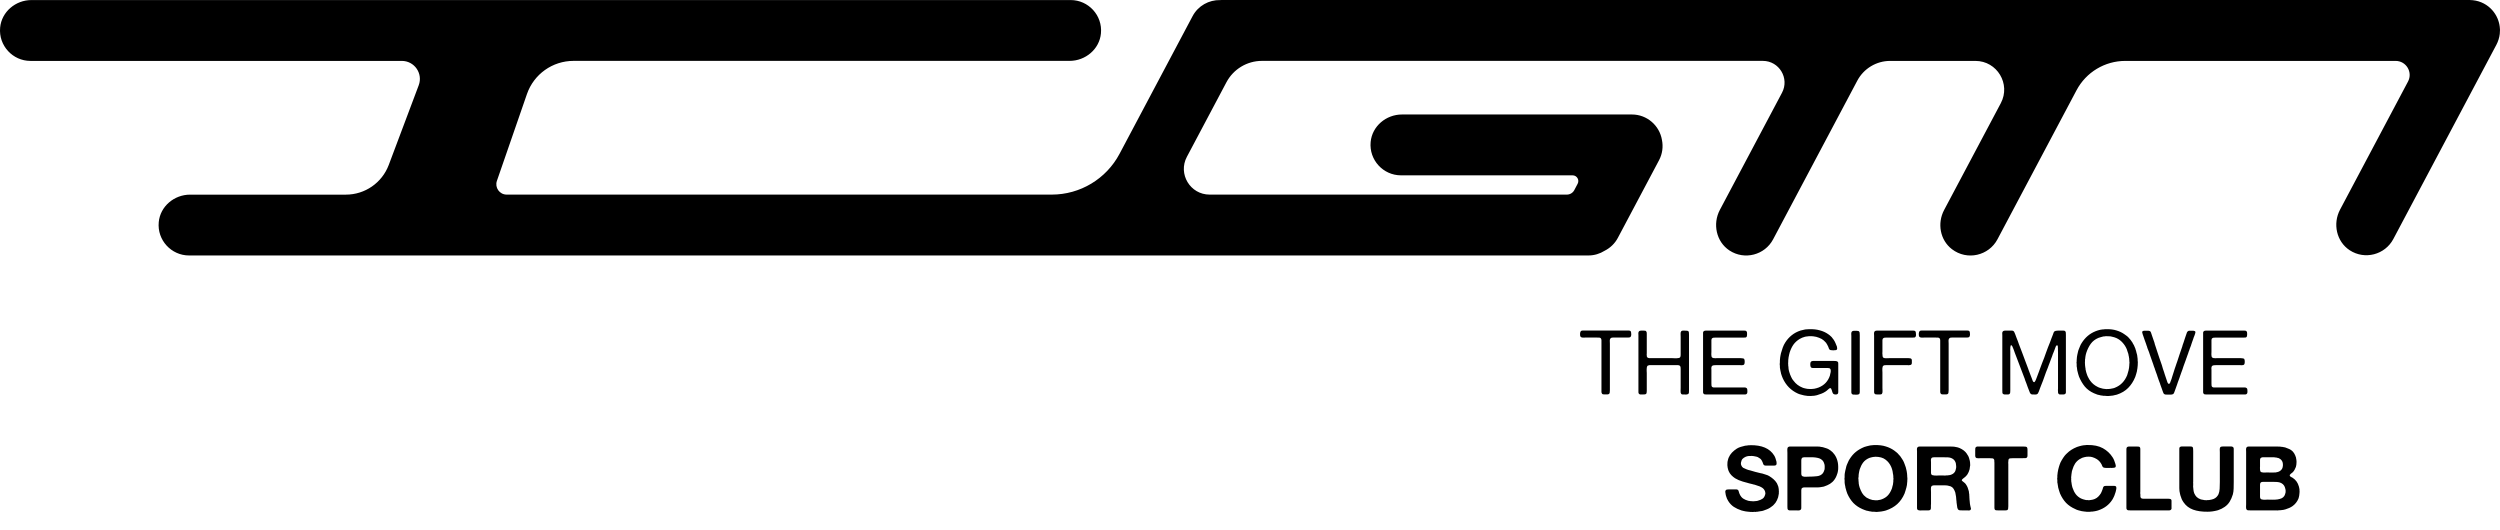
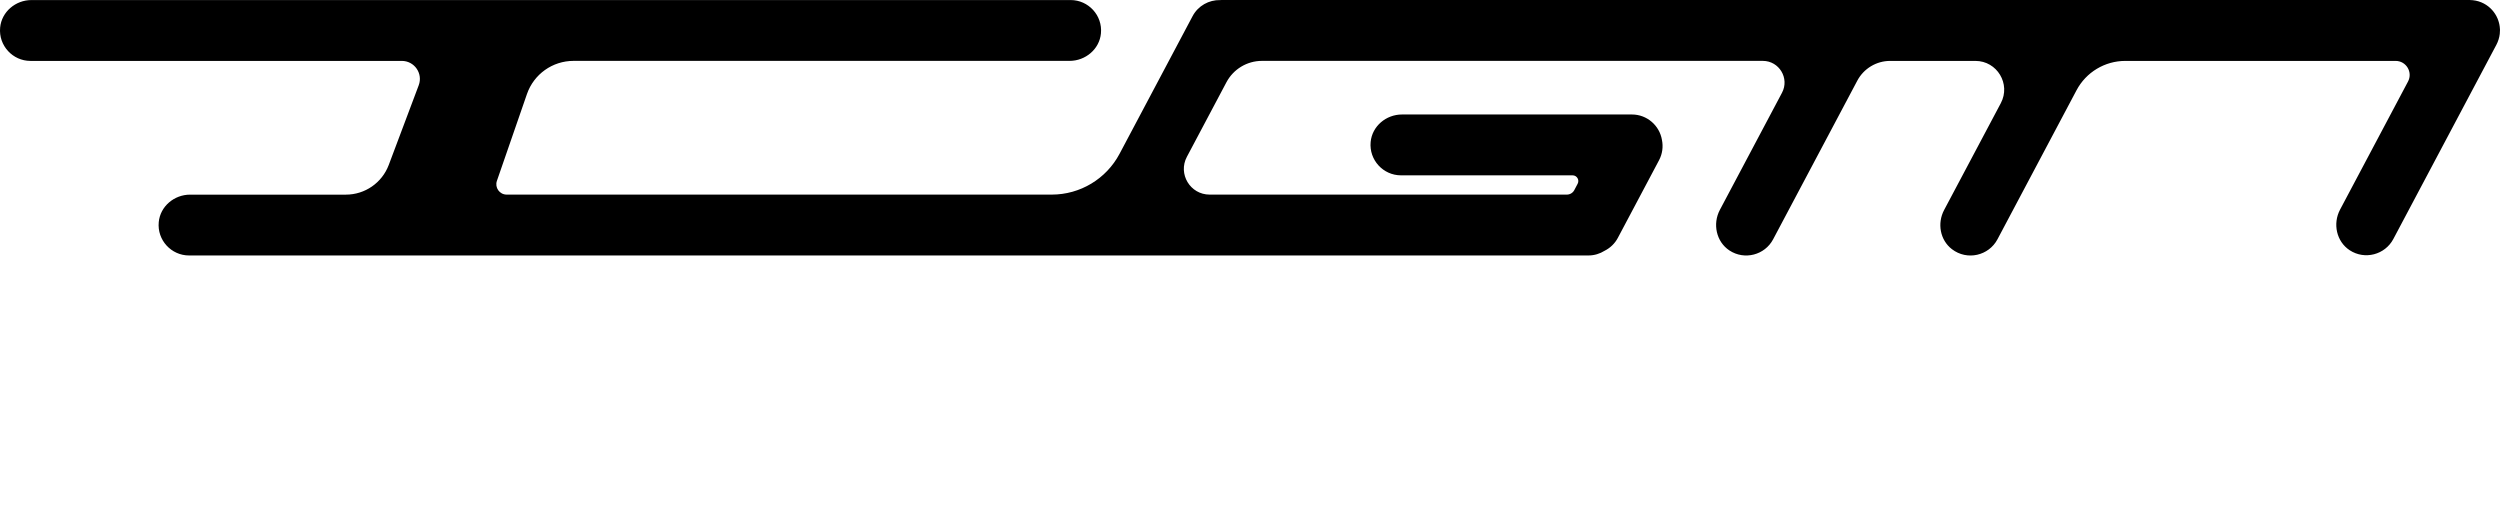
<svg xmlns="http://www.w3.org/2000/svg" width="151" height="32" viewBox="0 0 151 32" fill="none">
  <path d="M151 1.83C151 1.799 150.997 1.769 150.995 1.738C150.985 1.555 150.948 1.38 150.888 1.213C150.877 1.184 150.868 1.155 150.855 1.126C150.854 1.121 150.851 1.118 150.849 1.113C150.689 0.74 150.408 0.417 150.025 0.214C149.816 0.103 149.593 0.038 149.37 0.014C149.362 0.014 149.353 0.011 149.345 0.011C149.301 0.006 149.254 0.005 149.21 0.003C149.195 0.003 149.179 0 149.162 0H73.795C73.763 0 73.732 0.003 73.699 0.005C73.026 -0.011 72.366 0.344 72.031 0.978L67.62 9.292C66.816 10.807 65.241 11.754 63.526 11.754H30.602C30.173 11.754 29.872 11.33 30.013 10.924L31.828 5.68C32.243 4.481 33.372 3.677 34.641 3.677H64.604C65.562 3.677 66.408 2.97 66.497 2.016C66.6 0.927 65.738 0.003 64.669 0.003H1.902C0.943 0.003 0.098 0.711 0.008 1.664C-0.095 2.753 0.768 3.679 1.838 3.679H24.271C25.032 3.679 25.559 4.44 25.29 5.152L23.48 9.964C23.074 11.042 22.044 11.756 20.892 11.756H11.481C10.523 11.756 9.677 12.463 9.588 13.417C9.485 14.506 10.348 15.43 11.417 15.43H95.942C96.301 15.43 96.635 15.324 96.919 15.146C97.248 14.981 97.533 14.716 97.717 14.369L100.206 9.678C100.413 9.288 100.464 8.854 100.381 8.449C100.235 7.582 99.478 6.915 98.571 6.915H84.68C83.722 6.915 82.876 7.622 82.787 8.575C82.684 9.664 83.547 10.59 84.616 10.59H94.984C95.246 10.59 95.413 10.868 95.29 11.099L95.087 11.484C94.998 11.651 94.826 11.754 94.637 11.754H73.061C71.888 11.754 71.137 10.505 71.688 9.471L74.076 4.969C74.498 4.174 75.323 3.677 76.223 3.677H106.474C107.463 3.677 108.097 4.731 107.632 5.604L103.88 12.677C103.431 13.524 103.66 14.601 104.459 15.129C105.373 15.73 106.596 15.401 107.095 14.457L112.181 4.872C112.57 4.139 113.335 3.679 114.165 3.679H119.314C120.625 3.679 121.463 5.074 120.849 6.232L117.424 12.686C117 13.486 117.177 14.498 117.895 15.049C118.817 15.758 120.123 15.441 120.645 14.457L125.423 5.45C126.001 4.36 127.135 3.679 128.368 3.679H144.696C145.334 3.679 145.743 4.358 145.445 4.923L141.339 12.662C140.89 13.509 141.119 14.586 141.919 15.113C142.832 15.714 144.053 15.385 144.555 14.441L150.783 2.702C150.835 2.602 150.877 2.501 150.909 2.398C150.909 2.393 150.912 2.39 150.914 2.385C150.929 2.336 150.942 2.288 150.952 2.239C150.955 2.228 150.958 2.218 150.96 2.207C150.969 2.162 150.975 2.116 150.982 2.072C150.983 2.056 150.986 2.039 150.988 2.024C150.992 1.982 150.992 1.941 150.994 1.899C150.994 1.881 150.997 1.864 150.997 1.846C150.997 1.842 150.997 1.838 150.997 1.838L151 1.83Z" fill="black" />
-   <path d="M95.591 19.965H97.855H98.267C98.303 19.965 98.339 19.965 98.375 19.965C98.411 19.965 98.442 19.972 98.467 19.986C98.496 20.004 98.512 20.029 98.516 20.062C98.523 20.091 98.527 20.129 98.527 20.176V20.241C98.519 20.27 98.512 20.293 98.505 20.311C98.501 20.329 98.49 20.346 98.472 20.36C98.444 20.378 98.404 20.387 98.353 20.387C98.303 20.387 98.254 20.387 98.207 20.387H97.59C97.55 20.387 97.51 20.387 97.47 20.387C97.434 20.383 97.4 20.385 97.367 20.392C97.338 20.396 97.313 20.407 97.292 20.425C97.27 20.439 97.254 20.463 97.243 20.495C97.232 20.528 97.228 20.569 97.232 20.62C97.236 20.671 97.237 20.716 97.237 20.755V21.281V22.992V23.567C97.237 23.621 97.234 23.669 97.227 23.713C97.223 23.756 97.203 23.787 97.167 23.805C97.149 23.812 97.127 23.818 97.102 23.821C97.077 23.821 97.05 23.821 97.021 23.821C96.974 23.821 96.923 23.821 96.869 23.821C96.819 23.821 96.784 23.809 96.766 23.783C96.745 23.754 96.732 23.72 96.728 23.68C96.728 23.641 96.728 23.597 96.728 23.55V23.068V21.286V20.75C96.728 20.71 96.728 20.665 96.728 20.614C96.732 20.56 96.728 20.517 96.717 20.485C96.699 20.427 96.658 20.396 96.593 20.392C96.531 20.389 96.465 20.387 96.392 20.387H95.797C95.753 20.387 95.703 20.389 95.645 20.392C95.591 20.392 95.549 20.387 95.52 20.376C95.51 20.369 95.499 20.362 95.488 20.355C95.477 20.347 95.468 20.338 95.461 20.328C95.45 20.313 95.443 20.29 95.439 20.257C95.436 20.224 95.434 20.192 95.434 20.16C95.437 20.127 95.443 20.096 95.45 20.067C95.457 20.039 95.466 20.019 95.477 20.008C95.484 19.997 95.493 19.99 95.504 19.986C95.519 19.979 95.533 19.974 95.547 19.97C95.555 19.966 95.562 19.966 95.569 19.97C95.576 19.97 95.584 19.968 95.591 19.965ZM99.107 19.97C99.158 19.97 99.218 19.97 99.286 19.97C99.358 19.966 99.405 19.979 99.427 20.008C99.456 20.04 99.469 20.089 99.465 20.154C99.465 20.215 99.465 20.275 99.465 20.333V21.134V21.346C99.465 21.364 99.463 21.384 99.459 21.405C99.459 21.423 99.461 21.44 99.465 21.454V21.497C99.469 21.508 99.47 21.521 99.47 21.535C99.474 21.55 99.479 21.561 99.487 21.568C99.501 21.59 99.517 21.604 99.535 21.611C99.557 21.618 99.582 21.626 99.611 21.633H99.763H100.066H101.019C101.056 21.633 101.097 21.635 101.144 21.638C101.191 21.638 101.236 21.638 101.279 21.638C101.326 21.635 101.368 21.629 101.404 21.622C101.44 21.615 101.465 21.6 101.48 21.579C101.505 21.543 101.516 21.487 101.512 21.411C101.512 21.331 101.512 21.263 101.512 21.205V20.355C101.512 20.297 101.511 20.234 101.507 20.165C101.503 20.096 101.516 20.046 101.545 20.013C101.552 19.999 101.563 19.99 101.577 19.986C101.595 19.983 101.613 19.977 101.632 19.97H101.659C101.673 19.966 101.689 19.966 101.707 19.97C101.725 19.97 101.743 19.97 101.762 19.97C101.801 19.97 101.839 19.972 101.875 19.975C101.915 19.975 101.947 19.984 101.973 20.003C101.998 20.02 102.011 20.053 102.011 20.1C102.014 20.147 102.016 20.192 102.016 20.235V20.826V23.063V23.577C102.016 23.628 102.014 23.673 102.011 23.713C102.007 23.753 101.991 23.782 101.962 23.799C101.947 23.81 101.933 23.816 101.919 23.816C101.904 23.816 101.886 23.819 101.864 23.827C101.85 23.83 101.834 23.832 101.816 23.832C101.801 23.828 101.787 23.827 101.772 23.827C101.729 23.827 101.684 23.827 101.637 23.827C101.594 23.827 101.563 23.814 101.545 23.789C101.516 23.753 101.503 23.697 101.507 23.621C101.511 23.545 101.512 23.476 101.512 23.415V22.5C101.512 22.474 101.512 22.444 101.512 22.407C101.512 22.368 101.512 22.33 101.512 22.294C101.512 22.258 101.511 22.223 101.507 22.191C101.503 22.158 101.496 22.133 101.485 22.115C101.471 22.097 101.447 22.081 101.415 22.066C101.397 22.059 101.375 22.055 101.35 22.055C101.325 22.055 101.297 22.055 101.269 22.055H101.03H99.622C99.593 22.063 99.568 22.07 99.546 22.077C99.528 22.081 99.512 22.091 99.497 22.11C99.487 22.128 99.478 22.153 99.47 22.185C99.467 22.218 99.463 22.254 99.459 22.294C99.459 22.333 99.459 22.375 99.459 22.418C99.463 22.458 99.465 22.492 99.465 22.521V23.377V23.61C99.465 23.639 99.463 23.666 99.459 23.691C99.459 23.716 99.456 23.738 99.449 23.756C99.431 23.796 99.396 23.818 99.346 23.821C99.295 23.825 99.241 23.827 99.183 23.827C99.147 23.827 99.113 23.827 99.08 23.827C99.051 23.823 99.028 23.814 99.01 23.799C98.981 23.782 98.965 23.749 98.961 23.702C98.961 23.651 98.961 23.601 98.961 23.55V22.927V20.766V20.257C98.961 20.217 98.959 20.176 98.956 20.133C98.956 20.089 98.965 20.055 98.983 20.029C98.997 20.004 99.024 19.986 99.064 19.975C99.071 19.972 99.079 19.972 99.086 19.975C99.093 19.975 99.1 19.974 99.107 19.97ZM103.011 19.97H104.782H105.248C105.288 19.97 105.328 19.97 105.367 19.97C105.407 19.966 105.439 19.974 105.465 19.992C105.476 19.999 105.485 20.008 105.492 20.019C105.499 20.029 105.506 20.04 105.514 20.051C105.521 20.076 105.524 20.118 105.524 20.176C105.524 20.23 105.521 20.271 105.514 20.3C105.499 20.351 105.468 20.38 105.421 20.387C105.374 20.391 105.319 20.392 105.254 20.392H104.712H103.802C103.744 20.392 103.675 20.392 103.596 20.392C103.52 20.389 103.464 20.398 103.428 20.419C103.392 20.441 103.372 20.479 103.369 20.533C103.369 20.587 103.369 20.643 103.369 20.701V21.254C103.369 21.293 103.367 21.34 103.363 21.395C103.363 21.449 103.367 21.492 103.374 21.524C103.385 21.568 103.406 21.597 103.439 21.611C103.453 21.618 103.479 21.626 103.515 21.633H103.569C103.583 21.637 103.598 21.638 103.612 21.638C103.63 21.635 103.648 21.633 103.666 21.633H103.851H104.912C104.945 21.633 104.981 21.633 105.021 21.633C105.06 21.629 105.1 21.629 105.14 21.633C105.183 21.633 105.221 21.637 105.254 21.644C105.29 21.647 105.317 21.654 105.335 21.665C105.346 21.673 105.355 21.689 105.362 21.714C105.369 21.739 105.374 21.767 105.378 21.795C105.382 21.824 105.382 21.855 105.378 21.887C105.378 21.916 105.374 21.942 105.367 21.963C105.36 21.996 105.344 22.019 105.319 22.034C105.311 22.041 105.3 22.046 105.286 22.05C105.275 22.05 105.264 22.052 105.254 22.055H105.221C105.203 22.059 105.185 22.061 105.167 22.061C105.149 22.057 105.131 22.055 105.113 22.055H104.912H103.769C103.726 22.055 103.683 22.055 103.639 22.055C103.6 22.052 103.562 22.054 103.526 22.061C103.49 22.064 103.457 22.073 103.428 22.088C103.403 22.102 103.385 22.128 103.374 22.164C103.367 22.185 103.363 22.211 103.363 22.239C103.367 22.268 103.369 22.297 103.369 22.326V22.63V23.144C103.369 23.195 103.37 23.242 103.374 23.285C103.378 23.325 103.392 23.354 103.417 23.372C103.443 23.39 103.471 23.401 103.504 23.404C103.536 23.404 103.573 23.404 103.612 23.404H103.959H104.961H105.27C105.299 23.404 105.328 23.404 105.356 23.404C105.385 23.401 105.411 23.402 105.432 23.41C105.476 23.424 105.504 23.444 105.519 23.469C105.526 23.48 105.532 23.498 105.535 23.523C105.539 23.549 105.541 23.576 105.541 23.605C105.544 23.63 105.544 23.657 105.541 23.686C105.537 23.711 105.533 23.731 105.53 23.745C105.515 23.774 105.499 23.794 105.481 23.805C105.459 23.819 105.43 23.827 105.394 23.827C105.362 23.827 105.329 23.827 105.297 23.827H104.918H103.477H103.098C103.047 23.827 103.004 23.825 102.968 23.821C102.932 23.814 102.905 23.796 102.886 23.767C102.872 23.745 102.865 23.718 102.865 23.686C102.865 23.65 102.865 23.615 102.865 23.583V23.204V21.752V20.539V20.203C102.865 20.17 102.865 20.138 102.865 20.105C102.865 20.073 102.872 20.048 102.886 20.029C102.901 20.004 102.928 19.986 102.968 19.975C102.975 19.972 102.982 19.972 102.989 19.975C102.997 19.975 103.004 19.974 103.011 19.97ZM109.265 19.883C109.515 19.876 109.733 19.899 109.921 19.954C110.109 20.004 110.275 20.08 110.419 20.181C110.484 20.224 110.544 20.273 110.598 20.328C110.605 20.335 110.612 20.342 110.62 20.349C110.627 20.356 110.634 20.364 110.641 20.371C110.659 20.4 110.679 20.427 110.701 20.452C110.722 20.474 110.742 20.499 110.76 20.528C110.8 20.589 110.834 20.654 110.863 20.723C110.892 20.791 110.921 20.862 110.95 20.934C110.961 20.97 110.966 21.008 110.966 21.048C110.966 21.088 110.952 21.116 110.923 21.134C110.916 21.142 110.905 21.145 110.89 21.145C110.88 21.145 110.869 21.147 110.858 21.151H110.82C110.802 21.158 110.771 21.162 110.728 21.162C110.688 21.162 110.659 21.158 110.641 21.151C110.63 21.147 110.62 21.147 110.609 21.151C110.598 21.154 110.585 21.153 110.571 21.145C110.549 21.142 110.529 21.133 110.511 21.118C110.49 21.1 110.473 21.075 110.462 21.043C110.455 21.01 110.444 20.979 110.43 20.95C110.412 20.903 110.39 20.86 110.365 20.82C110.343 20.777 110.318 20.735 110.289 20.696C110.282 20.689 110.273 20.681 110.262 20.674C110.251 20.663 110.242 20.652 110.235 20.642C110.202 20.605 110.17 20.575 110.137 20.549C110.119 20.539 110.103 20.528 110.089 20.517C110.074 20.503 110.058 20.49 110.04 20.479C109.989 20.45 109.935 20.425 109.877 20.403C109.82 20.382 109.76 20.362 109.699 20.344C109.666 20.337 109.634 20.331 109.601 20.328C109.569 20.324 109.536 20.318 109.504 20.311C109.489 20.308 109.475 20.308 109.46 20.311C109.45 20.311 109.439 20.309 109.428 20.306H109.363C109.338 20.306 109.312 20.306 109.287 20.306C109.262 20.306 109.238 20.308 109.217 20.311C109.209 20.311 109.2 20.313 109.19 20.317C109.179 20.317 109.17 20.317 109.162 20.317C109.141 20.32 109.117 20.324 109.092 20.328C109.07 20.331 109.049 20.335 109.027 20.338C108.901 20.371 108.791 20.416 108.697 20.474C108.545 20.568 108.422 20.68 108.328 20.809C108.238 20.936 108.162 21.091 108.101 21.275C108.086 21.315 108.076 21.357 108.068 21.4C108.061 21.443 108.052 21.487 108.041 21.53C108.034 21.548 108.03 21.566 108.03 21.584C108.034 21.599 108.032 21.615 108.025 21.633C108.018 21.658 108.014 21.685 108.014 21.714C108.018 21.739 108.016 21.767 108.009 21.795V21.855C108.005 21.877 108.003 21.907 108.003 21.947C108.003 21.987 108.005 22.016 108.009 22.034V22.088C108.012 22.095 108.014 22.106 108.014 22.12C108.014 22.131 108.016 22.14 108.02 22.148C108.027 22.173 108.029 22.196 108.025 22.218C108.021 22.239 108.023 22.263 108.03 22.288C108.038 22.317 108.043 22.346 108.047 22.375C108.054 22.4 108.061 22.427 108.068 22.456C108.086 22.51 108.104 22.564 108.122 22.619C108.144 22.669 108.166 22.72 108.187 22.77C108.206 22.814 108.227 22.855 108.252 22.895C108.281 22.935 108.31 22.973 108.339 23.009C108.473 23.189 108.648 23.323 108.865 23.41C108.89 23.42 108.915 23.429 108.94 23.437C108.966 23.444 108.993 23.451 109.022 23.458C109.108 23.484 109.209 23.496 109.325 23.496C109.35 23.496 109.374 23.496 109.395 23.496C109.421 23.496 109.444 23.494 109.466 23.491C109.484 23.484 109.502 23.482 109.52 23.485C109.542 23.489 109.561 23.487 109.58 23.48C109.63 23.465 109.677 23.455 109.72 23.447C109.767 23.437 109.811 23.422 109.85 23.404C110.186 23.27 110.412 23.03 110.527 22.684C110.535 22.655 110.54 22.626 110.544 22.597C110.551 22.568 110.558 22.539 110.565 22.51C110.576 22.467 110.58 22.42 110.576 22.369C110.573 22.315 110.556 22.277 110.527 22.256C110.499 22.238 110.459 22.229 110.408 22.229C110.358 22.229 110.309 22.229 110.262 22.229H109.661C109.621 22.229 109.578 22.229 109.531 22.229C109.484 22.229 109.446 22.223 109.417 22.212C109.388 22.198 109.37 22.178 109.363 22.153C109.356 22.138 109.35 22.119 109.347 22.093C109.343 22.064 109.341 22.035 109.341 22.007C109.341 21.978 109.343 21.951 109.347 21.925C109.354 21.896 109.361 21.877 109.368 21.866C109.383 21.84 109.408 21.823 109.444 21.812C109.462 21.804 109.484 21.801 109.509 21.801C109.534 21.801 109.56 21.801 109.585 21.801H109.829H110.652C110.692 21.801 110.731 21.801 110.771 21.801C110.811 21.797 110.847 21.799 110.88 21.806C110.916 21.81 110.946 21.819 110.972 21.833C110.997 21.844 111.015 21.866 111.026 21.898C111.033 21.92 111.035 21.945 111.031 21.974C111.031 22.003 111.031 22.032 111.031 22.061V22.359V23.361V23.61C111.031 23.635 111.031 23.66 111.031 23.686C111.031 23.711 111.028 23.733 111.02 23.751C111.01 23.78 110.988 23.801 110.955 23.816C110.945 23.823 110.921 23.827 110.885 23.827C110.834 23.827 110.796 23.821 110.771 23.81C110.746 23.799 110.726 23.783 110.712 23.762C110.697 23.74 110.685 23.715 110.674 23.686C110.666 23.657 110.657 23.624 110.647 23.588C110.639 23.563 110.627 23.53 110.609 23.491C110.594 23.451 110.567 23.437 110.527 23.447C110.502 23.455 110.482 23.465 110.468 23.48C110.453 23.494 110.437 23.509 110.419 23.523C110.39 23.545 110.363 23.568 110.338 23.594C110.313 23.615 110.286 23.635 110.257 23.653C110.181 23.704 110.1 23.745 110.013 23.778C109.93 23.81 109.84 23.841 109.742 23.87C109.717 23.877 109.691 23.883 109.666 23.886C109.641 23.89 109.614 23.895 109.585 23.902C109.556 23.902 109.534 23.904 109.52 23.908C109.509 23.908 109.496 23.908 109.482 23.908C109.471 23.908 109.46 23.91 109.45 23.913H109.395C109.381 23.917 109.361 23.919 109.336 23.919C109.311 23.919 109.289 23.917 109.271 23.913H109.179C109.139 23.906 109.101 23.901 109.065 23.897C109.032 23.897 108.998 23.892 108.962 23.881C108.897 23.863 108.834 23.846 108.772 23.832C108.711 23.818 108.651 23.798 108.594 23.772C108.388 23.679 108.207 23.554 108.052 23.399C107.897 23.24 107.772 23.056 107.678 22.846C107.66 22.803 107.642 22.758 107.624 22.711C107.61 22.664 107.593 22.615 107.575 22.564C107.572 22.55 107.57 22.538 107.57 22.527C107.57 22.512 107.566 22.498 107.559 22.483C107.548 22.444 107.539 22.402 107.532 22.359C107.528 22.315 107.521 22.272 107.51 22.229C107.507 22.214 107.505 22.2 107.505 22.185C107.509 22.171 107.509 22.158 107.505 22.148V22.099C107.498 22.081 107.494 22.046 107.494 21.996C107.494 21.945 107.498 21.909 107.505 21.887V21.839C107.505 21.817 107.505 21.795 107.505 21.774C107.505 21.752 107.507 21.73 107.51 21.709C107.514 21.691 107.516 21.673 107.516 21.654C107.516 21.633 107.518 21.613 107.521 21.595C107.532 21.552 107.539 21.508 107.543 21.465C107.55 21.422 107.559 21.378 107.57 21.335C107.606 21.216 107.642 21.102 107.678 20.994C107.718 20.882 107.769 20.779 107.83 20.685C107.938 20.515 108.066 20.371 108.215 20.252C108.366 20.129 108.545 20.033 108.751 19.965C108.791 19.95 108.828 19.941 108.865 19.938C108.904 19.93 108.944 19.921 108.984 19.91C109.002 19.903 109.018 19.899 109.032 19.899C109.051 19.899 109.069 19.898 109.087 19.894C109.116 19.89 109.144 19.889 109.173 19.889C109.206 19.885 109.236 19.883 109.265 19.883ZM111.973 19.981C111.998 19.981 112.027 19.981 112.059 19.981C112.092 19.977 112.122 19.977 112.151 19.981C112.184 19.981 112.213 19.984 112.238 19.992C112.263 19.999 112.281 20.01 112.292 20.024C112.314 20.049 112.325 20.085 112.325 20.133C112.328 20.176 112.33 20.221 112.33 20.268V20.793V22.884V23.518C112.33 23.565 112.33 23.615 112.33 23.669C112.33 23.72 112.321 23.76 112.303 23.789C112.289 23.807 112.27 23.818 112.249 23.821C112.231 23.825 112.207 23.83 112.178 23.837H112.075C112.025 23.837 111.978 23.836 111.935 23.832C111.891 23.828 111.861 23.81 111.843 23.778C111.828 23.756 111.821 23.727 111.821 23.691C111.821 23.651 111.821 23.612 111.821 23.572V23.139V20.875V20.29C111.821 20.25 111.819 20.206 111.815 20.16C111.815 20.109 111.824 20.069 111.843 20.04C111.857 20.015 111.886 19.997 111.929 19.986C111.936 19.983 111.944 19.983 111.951 19.986C111.958 19.986 111.965 19.984 111.973 19.981ZM113.347 19.97H115.021H115.46C115.499 19.97 115.537 19.97 115.573 19.97C115.613 19.97 115.644 19.977 115.666 19.992C115.694 20.01 115.711 20.037 115.714 20.073C115.722 20.105 115.725 20.145 115.725 20.192C115.725 20.21 115.725 20.228 115.725 20.246C115.729 20.261 115.727 20.275 115.72 20.29C115.705 20.347 115.673 20.38 115.622 20.387C115.575 20.391 115.516 20.392 115.443 20.392H114.88H114.084C114.026 20.392 113.965 20.392 113.9 20.392C113.835 20.389 113.786 20.4 113.753 20.425C113.721 20.447 113.703 20.485 113.699 20.539C113.699 20.593 113.699 20.647 113.699 20.701V21.238C113.699 21.266 113.698 21.302 113.694 21.346C113.694 21.389 113.698 21.425 113.705 21.454V21.497C113.712 21.519 113.717 21.541 113.721 21.562C113.728 21.581 113.741 21.595 113.759 21.606C113.791 21.628 113.842 21.638 113.911 21.638C113.979 21.635 114.039 21.633 114.089 21.633H115.064C115.097 21.633 115.131 21.633 115.167 21.633C115.207 21.629 115.245 21.629 115.281 21.633C115.321 21.633 115.355 21.637 115.384 21.644C115.416 21.651 115.438 21.664 115.449 21.682C115.467 21.703 115.476 21.73 115.476 21.763C115.476 21.795 115.476 21.831 115.476 21.871C115.476 21.893 115.476 21.913 115.476 21.931C115.476 21.949 115.472 21.965 115.465 21.98C115.451 22.016 115.431 22.035 115.406 22.039C115.391 22.046 115.377 22.05 115.362 22.05C115.351 22.05 115.337 22.052 115.319 22.055C115.304 22.059 115.288 22.061 115.27 22.061C115.256 22.057 115.241 22.055 115.227 22.055H115.037H114.122C114.064 22.055 113.995 22.055 113.916 22.055C113.84 22.052 113.786 22.063 113.753 22.088C113.735 22.102 113.721 22.126 113.71 22.158C113.703 22.187 113.698 22.221 113.694 22.261C113.694 22.301 113.694 22.343 113.694 22.386C113.698 22.425 113.699 22.462 113.699 22.494V23.426C113.699 23.487 113.701 23.554 113.705 23.626C113.708 23.698 113.696 23.753 113.667 23.789C113.656 23.803 113.64 23.812 113.618 23.816C113.596 23.816 113.575 23.819 113.553 23.827H113.45C113.4 23.827 113.353 23.825 113.309 23.821C113.266 23.818 113.235 23.799 113.217 23.767C113.203 23.745 113.196 23.716 113.196 23.68C113.196 23.641 113.196 23.601 113.196 23.561V23.128V20.864V20.279C113.196 20.239 113.194 20.196 113.19 20.149C113.19 20.098 113.199 20.058 113.217 20.029C113.232 20.008 113.259 19.99 113.298 19.975C113.306 19.972 113.313 19.972 113.32 19.975C113.331 19.975 113.34 19.974 113.347 19.97ZM116.051 19.965H118.315H118.727C118.763 19.965 118.799 19.965 118.835 19.965C118.872 19.965 118.902 19.972 118.928 19.986C118.956 20.004 118.973 20.029 118.976 20.062C118.984 20.091 118.987 20.129 118.987 20.176V20.241C118.98 20.27 118.973 20.293 118.965 20.311C118.962 20.329 118.951 20.346 118.933 20.36C118.904 20.378 118.864 20.387 118.814 20.387C118.763 20.387 118.715 20.387 118.668 20.387H118.05C118.01 20.387 117.971 20.387 117.931 20.387C117.895 20.383 117.86 20.385 117.828 20.392C117.799 20.396 117.774 20.407 117.752 20.425C117.73 20.439 117.714 20.463 117.703 20.495C117.693 20.528 117.689 20.569 117.693 20.62C117.696 20.671 117.698 20.716 117.698 20.755V21.281V22.992V23.567C117.698 23.621 117.694 23.669 117.687 23.713C117.684 23.756 117.664 23.787 117.628 23.805C117.61 23.812 117.588 23.818 117.563 23.821C117.537 23.821 117.51 23.821 117.481 23.821C117.434 23.821 117.384 23.821 117.33 23.821C117.279 23.821 117.245 23.809 117.227 23.783C117.205 23.754 117.192 23.72 117.189 23.68C117.189 23.641 117.189 23.597 117.189 23.55V23.068V21.286V20.75C117.189 20.71 117.189 20.665 117.189 20.614C117.192 20.56 117.189 20.517 117.178 20.485C117.16 20.427 117.118 20.396 117.053 20.392C116.992 20.389 116.925 20.387 116.853 20.387H116.257C116.214 20.387 116.163 20.389 116.105 20.392C116.051 20.392 116.01 20.387 115.981 20.376C115.97 20.369 115.959 20.362 115.948 20.355C115.938 20.347 115.929 20.338 115.921 20.328C115.91 20.313 115.903 20.29 115.9 20.257C115.896 20.224 115.894 20.192 115.894 20.16C115.898 20.127 115.903 20.096 115.91 20.067C115.918 20.039 115.927 20.019 115.938 20.008C115.945 19.997 115.954 19.99 115.965 19.986C115.979 19.979 115.994 19.974 116.008 19.97C116.015 19.966 116.022 19.966 116.03 19.97C116.037 19.97 116.044 19.968 116.051 19.965ZM121.092 19.97H121.422C121.458 19.97 121.493 19.97 121.525 19.97C121.558 19.97 121.585 19.977 121.606 19.992C121.639 20.013 121.66 20.042 121.671 20.078C121.686 20.114 121.702 20.152 121.72 20.192C121.749 20.261 121.774 20.329 121.796 20.398C121.821 20.466 121.848 20.535 121.877 20.604C121.902 20.669 121.926 20.735 121.948 20.804C121.969 20.869 121.995 20.934 122.023 20.999C122.045 21.05 122.065 21.102 122.083 21.156C122.101 21.21 122.121 21.263 122.143 21.313C122.208 21.476 122.269 21.64 122.327 21.806C122.385 21.969 122.446 22.131 122.511 22.294C122.518 22.312 122.524 22.33 122.527 22.348C122.534 22.366 122.542 22.384 122.549 22.402C122.581 22.482 122.612 22.563 122.641 22.646C122.67 22.725 122.7 22.805 122.733 22.884C122.747 22.917 122.762 22.956 122.776 23.003C122.791 23.047 122.814 23.072 122.847 23.079C122.861 23.083 122.872 23.083 122.879 23.079C122.886 23.072 122.894 23.065 122.901 23.057C122.919 23.039 122.932 23.02 122.939 22.998C122.95 22.976 122.96 22.953 122.971 22.927C123 22.852 123.029 22.776 123.058 22.7C123.087 22.62 123.116 22.543 123.145 22.467C123.152 22.449 123.159 22.431 123.166 22.413C123.174 22.391 123.181 22.369 123.188 22.348C123.217 22.279 123.242 22.211 123.264 22.142C123.289 22.07 123.316 21.998 123.345 21.925C123.432 21.716 123.511 21.505 123.583 21.292C123.659 21.079 123.74 20.867 123.827 20.658C123.856 20.586 123.883 20.512 123.908 20.436C123.937 20.36 123.966 20.286 123.995 20.214C124.01 20.185 124.022 20.149 124.033 20.105C124.047 20.062 124.067 20.031 124.093 20.013C124.114 19.999 124.141 19.988 124.174 19.981C124.21 19.974 124.25 19.97 124.293 19.97C124.336 19.966 124.38 19.966 124.423 19.97C124.466 19.97 124.506 19.97 124.542 19.97C124.575 19.97 124.607 19.97 124.64 19.97C124.676 19.97 124.703 19.977 124.721 19.992C124.753 20.01 124.771 20.042 124.775 20.089C124.779 20.136 124.78 20.187 124.78 20.241V20.837V23.101V23.556C124.78 23.596 124.78 23.635 124.78 23.675C124.784 23.715 124.777 23.745 124.759 23.767C124.748 23.789 124.732 23.803 124.71 23.81C124.688 23.814 124.663 23.819 124.634 23.827H124.548C124.501 23.827 124.457 23.827 124.418 23.827C124.378 23.823 124.349 23.807 124.331 23.778C124.324 23.767 124.318 23.756 124.315 23.745C124.315 23.731 124.311 23.715 124.304 23.697V23.637C124.3 23.615 124.298 23.59 124.298 23.561C124.302 23.532 124.304 23.505 124.304 23.48V23.177V21.579C124.304 21.488 124.304 21.398 124.304 21.308C124.304 21.214 124.302 21.124 124.298 21.037C124.298 21.001 124.297 20.961 124.293 20.918C124.289 20.875 124.27 20.853 124.233 20.853V20.858C124.208 20.866 124.186 20.889 124.168 20.929C124.154 20.968 124.141 21.003 124.13 21.032C124.105 21.093 124.082 21.156 124.06 21.221C124.038 21.283 124.013 21.344 123.984 21.405C123.977 21.423 123.972 21.44 123.968 21.454C123.964 21.469 123.959 21.485 123.952 21.503C123.923 21.568 123.898 21.635 123.876 21.703C123.858 21.768 123.834 21.833 123.805 21.898C123.78 21.953 123.759 22.008 123.74 22.066C123.722 22.12 123.703 22.174 123.681 22.229C123.609 22.398 123.544 22.57 123.486 22.743C123.428 22.913 123.365 23.081 123.296 23.247C123.267 23.312 123.242 23.377 123.22 23.442C123.199 23.507 123.175 23.572 123.15 23.637C123.132 23.677 123.114 23.715 123.096 23.751C123.081 23.783 123.051 23.807 123.004 23.821C122.997 23.825 122.988 23.827 122.977 23.827C122.97 23.823 122.96 23.823 122.95 23.827C122.939 23.83 122.926 23.832 122.912 23.832C122.897 23.828 122.883 23.827 122.868 23.827C122.832 23.827 122.796 23.827 122.76 23.827C122.724 23.827 122.695 23.818 122.673 23.799C122.645 23.782 122.623 23.756 122.608 23.724C122.598 23.688 122.583 23.651 122.565 23.615C122.536 23.543 122.507 23.469 122.478 23.393C122.453 23.314 122.426 23.238 122.397 23.166C122.368 23.101 122.343 23.036 122.321 22.971C122.303 22.902 122.28 22.835 122.251 22.77C122.168 22.568 122.09 22.364 122.018 22.158C121.946 21.953 121.868 21.748 121.785 21.546C121.756 21.47 121.727 21.395 121.698 21.319C121.673 21.239 121.646 21.163 121.617 21.091C121.599 21.052 121.583 21.014 121.568 20.977C121.558 20.938 121.54 20.903 121.514 20.875C121.511 20.867 121.507 20.864 121.503 20.864C121.5 20.86 121.496 20.857 121.493 20.853H121.465C121.462 20.857 121.458 20.86 121.455 20.864C121.451 20.864 121.447 20.866 121.444 20.869C121.437 20.887 121.433 20.907 121.433 20.929C121.433 20.95 121.429 20.972 121.422 20.994V21.053C121.415 21.075 121.413 21.098 121.417 21.124C121.42 21.149 121.422 21.174 121.422 21.2V21.492V23.139V23.567C121.422 23.606 121.42 23.646 121.417 23.686C121.417 23.726 121.408 23.756 121.39 23.778C121.372 23.807 121.339 23.823 121.292 23.827C121.249 23.827 121.202 23.827 121.151 23.827C121.126 23.827 121.103 23.827 121.081 23.827C121.063 23.827 121.045 23.823 121.027 23.816C120.98 23.801 120.953 23.771 120.945 23.724C120.942 23.677 120.94 23.623 120.94 23.561V22.933V20.766V20.257C120.94 20.217 120.938 20.176 120.935 20.133C120.935 20.089 120.944 20.055 120.962 20.029C120.976 20.008 121.003 19.99 121.043 19.975C121.05 19.972 121.057 19.972 121.065 19.975C121.075 19.975 121.085 19.974 121.092 19.97ZM129.12 21.823C129.123 21.84 129.125 21.868 129.125 21.904C129.125 21.936 129.123 21.962 129.12 21.98V22.044C129.113 22.081 129.109 22.119 129.109 22.158C129.109 22.194 129.105 22.229 129.098 22.261C129.091 22.29 129.085 22.317 129.082 22.343C129.078 22.368 129.075 22.395 129.071 22.424C129.053 22.485 129.037 22.545 129.022 22.602C129.008 22.66 128.99 22.716 128.968 22.77C128.86 23.034 128.717 23.254 128.54 23.431C128.367 23.608 128.139 23.744 127.858 23.837C127.818 23.848 127.778 23.857 127.738 23.864C127.699 23.872 127.659 23.881 127.619 23.892C127.601 23.895 127.585 23.897 127.571 23.897C127.556 23.897 127.542 23.899 127.527 23.902L127.348 23.919C127.338 23.922 127.312 23.922 127.273 23.919C127.237 23.919 127.213 23.917 127.202 23.913C127.184 23.91 127.166 23.908 127.148 23.908C127.134 23.912 127.119 23.912 127.105 23.908H127.045C127.02 23.901 126.995 23.895 126.969 23.892C126.948 23.892 126.924 23.89 126.899 23.886C126.863 23.875 126.827 23.866 126.791 23.859C126.758 23.855 126.724 23.848 126.688 23.837C126.652 23.823 126.615 23.809 126.579 23.794C126.543 23.78 126.507 23.765 126.471 23.751C126.251 23.653 126.068 23.52 125.924 23.35C125.783 23.177 125.666 22.976 125.572 22.749C125.55 22.698 125.534 22.646 125.523 22.592C125.512 22.538 125.498 22.482 125.48 22.424C125.473 22.409 125.469 22.397 125.469 22.386C125.473 22.375 125.471 22.36 125.463 22.343C125.456 22.317 125.453 22.29 125.453 22.261C125.453 22.232 125.449 22.203 125.442 22.174C125.435 22.16 125.431 22.146 125.431 22.131C125.435 22.117 125.435 22.104 125.431 22.093V21.98C125.424 21.962 125.42 21.936 125.42 21.904C125.42 21.871 125.424 21.846 125.431 21.828V21.758L125.447 21.562C125.454 21.541 125.458 21.519 125.458 21.497C125.458 21.476 125.462 21.454 125.469 21.433C125.483 21.375 125.496 21.319 125.507 21.265C125.518 21.207 125.534 21.153 125.556 21.102C125.584 21.033 125.612 20.967 125.637 20.902C125.662 20.837 125.695 20.775 125.734 20.718C125.835 20.555 125.955 20.414 126.092 20.295C126.229 20.176 126.392 20.078 126.579 20.003C126.619 19.984 126.661 19.97 126.704 19.959C126.751 19.948 126.798 19.936 126.845 19.921C126.866 19.914 126.888 19.91 126.91 19.91C126.935 19.91 126.958 19.907 126.98 19.899C127.009 19.896 127.036 19.894 127.061 19.894C127.09 19.89 127.119 19.887 127.148 19.883C127.155 19.88 127.164 19.88 127.175 19.883C127.186 19.887 127.195 19.887 127.202 19.883C127.444 19.876 127.655 19.901 127.836 19.959C128.017 20.013 128.175 20.089 128.313 20.187C128.367 20.223 128.419 20.261 128.47 20.3C128.52 20.34 128.565 20.385 128.605 20.436C128.616 20.454 128.629 20.468 128.643 20.479C128.658 20.49 128.67 20.504 128.681 20.523C128.703 20.551 128.724 20.582 128.746 20.614C128.768 20.643 128.788 20.672 128.806 20.701C128.813 20.719 128.82 20.735 128.827 20.75C128.834 20.761 128.843 20.775 128.854 20.793C128.869 20.815 128.881 20.837 128.892 20.858C128.921 20.923 128.95 20.992 128.979 21.064C128.986 21.086 128.992 21.108 128.995 21.129C129.002 21.147 129.01 21.167 129.017 21.189C129.028 21.225 129.037 21.263 129.044 21.302C129.055 21.339 129.066 21.377 129.076 21.416C129.084 21.434 129.087 21.452 129.087 21.47C129.087 21.488 129.089 21.506 129.093 21.524C129.1 21.55 129.103 21.575 129.103 21.6C129.103 21.626 129.107 21.653 129.114 21.682V21.714C129.118 21.732 129.118 21.75 129.114 21.768C129.111 21.786 129.113 21.804 129.12 21.823ZM128.611 21.996C128.618 21.978 128.621 21.947 128.621 21.904C128.621 21.857 128.618 21.824 128.611 21.806V21.763C128.611 21.745 128.609 21.729 128.605 21.714C128.605 21.7 128.605 21.683 128.605 21.665C128.598 21.647 128.594 21.631 128.594 21.617C128.598 21.599 128.596 21.581 128.589 21.562C128.582 21.53 128.574 21.497 128.567 21.465C128.564 21.433 128.558 21.402 128.551 21.373C128.533 21.322 128.517 21.275 128.502 21.232C128.491 21.185 128.477 21.14 128.459 21.097C128.398 20.949 128.313 20.815 128.204 20.696C128.1 20.577 127.975 20.485 127.831 20.419C127.751 20.383 127.657 20.355 127.549 20.333C127.498 20.318 127.441 20.311 127.376 20.311C127.314 20.308 127.253 20.306 127.191 20.306C127.166 20.309 127.141 20.313 127.116 20.317C127.094 20.317 127.069 20.318 127.04 20.322C126.986 20.337 126.933 20.351 126.883 20.365C126.836 20.376 126.789 20.391 126.742 20.409C126.547 20.492 126.393 20.611 126.281 20.766C126.169 20.922 126.079 21.104 126.011 21.313C125.996 21.353 125.985 21.395 125.978 21.438C125.974 21.478 125.967 21.519 125.956 21.562C125.953 21.581 125.951 21.599 125.951 21.617C125.951 21.631 125.949 21.647 125.946 21.665C125.938 21.68 125.935 21.696 125.935 21.714C125.938 21.729 125.938 21.743 125.935 21.758V21.806C125.931 21.824 125.929 21.857 125.929 21.904C125.929 21.951 125.931 21.983 125.935 22.001C125.935 22.016 125.935 22.03 125.935 22.044C125.938 22.055 125.94 22.068 125.94 22.082C125.947 22.111 125.951 22.144 125.951 22.18C125.955 22.212 125.96 22.243 125.967 22.272C125.971 22.287 125.971 22.301 125.967 22.315C125.967 22.326 125.971 22.339 125.978 22.353C125.989 22.393 125.998 22.433 126.005 22.473C126.012 22.512 126.025 22.552 126.043 22.592C126.061 22.631 126.076 22.671 126.086 22.711C126.101 22.747 126.119 22.783 126.141 22.819C126.159 22.848 126.175 22.877 126.189 22.906C126.207 22.931 126.225 22.958 126.243 22.987C126.355 23.146 126.502 23.27 126.682 23.361C126.733 23.39 126.783 23.411 126.834 23.426C126.888 23.44 126.946 23.456 127.007 23.474C127.033 23.482 127.056 23.485 127.078 23.485C127.099 23.482 127.123 23.484 127.148 23.491C127.17 23.498 127.193 23.502 127.218 23.502C127.247 23.498 127.276 23.496 127.305 23.496H127.359C127.377 23.493 127.395 23.491 127.413 23.491C127.432 23.487 127.45 23.485 127.468 23.485C127.518 23.474 127.565 23.465 127.608 23.458C127.655 23.451 127.699 23.438 127.738 23.42C127.923 23.345 128.073 23.245 128.188 23.122C128.307 23 128.405 22.846 128.481 22.662C128.499 22.615 128.513 22.566 128.524 22.516C128.538 22.465 128.553 22.415 128.567 22.364C128.574 22.343 128.578 22.321 128.578 22.299C128.582 22.274 128.587 22.249 128.594 22.223L128.611 22.044V21.996ZM129.514 19.975C129.572 19.975 129.635 19.975 129.703 19.975C129.772 19.972 129.824 19.981 129.861 20.003C129.893 20.024 129.915 20.058 129.926 20.105C129.94 20.152 129.954 20.196 129.969 20.235C129.998 20.308 130.023 20.382 130.045 20.457C130.066 20.53 130.092 20.602 130.121 20.674C130.128 20.692 130.133 20.71 130.137 20.728C130.14 20.746 130.144 20.764 130.148 20.782C130.173 20.844 130.195 20.909 130.213 20.977C130.234 21.043 130.256 21.109 130.278 21.178C130.328 21.326 130.377 21.472 130.424 21.617C130.474 21.761 130.525 21.907 130.576 22.055C130.601 22.128 130.622 22.202 130.641 22.277C130.662 22.35 130.687 22.422 130.716 22.494C130.724 22.512 130.729 22.532 130.733 22.554C130.74 22.575 130.747 22.597 130.754 22.619C130.794 22.723 130.83 22.832 130.863 22.944C130.877 22.98 130.89 23.018 130.901 23.057C130.911 23.094 130.928 23.126 130.949 23.155C130.957 23.162 130.969 23.173 130.987 23.187C131.031 23.184 131.058 23.166 131.068 23.133C131.079 23.097 131.092 23.063 131.106 23.03C131.146 22.936 131.179 22.841 131.204 22.743C131.229 22.646 131.26 22.55 131.296 22.456C131.318 22.398 131.336 22.341 131.35 22.283C131.368 22.225 131.388 22.167 131.41 22.11C131.428 22.066 131.442 22.023 131.453 21.98C131.467 21.933 131.484 21.887 131.502 21.844C131.556 21.692 131.607 21.539 131.653 21.384C131.7 21.228 131.753 21.075 131.811 20.923C131.818 20.909 131.821 20.896 131.821 20.885C131.821 20.871 131.825 20.857 131.832 20.842C131.854 20.788 131.874 20.732 131.892 20.674C131.91 20.616 131.928 20.56 131.946 20.506C131.968 20.452 131.986 20.398 132 20.344C132.018 20.286 132.038 20.228 132.06 20.17C132.071 20.138 132.081 20.107 132.092 20.078C132.107 20.046 132.128 20.02 132.157 20.003C132.179 19.984 132.208 19.975 132.244 19.975C132.284 19.975 132.323 19.975 132.363 19.975H132.482C132.511 19.983 132.536 19.99 132.558 19.997C132.58 20.001 132.594 20.017 132.601 20.046C132.601 20.053 132.601 20.062 132.601 20.073C132.605 20.08 132.605 20.087 132.601 20.095C132.594 20.131 132.583 20.167 132.569 20.203C132.558 20.235 132.547 20.266 132.536 20.295C132.522 20.324 132.509 20.355 132.498 20.387C132.491 20.416 132.482 20.445 132.471 20.474C132.45 20.524 132.43 20.578 132.412 20.636C132.397 20.69 132.379 20.743 132.358 20.793C132.35 20.808 132.347 20.82 132.347 20.831C132.347 20.842 132.343 20.855 132.336 20.869C132.307 20.93 132.282 20.995 132.26 21.064C132.242 21.133 132.219 21.198 132.19 21.259C132.182 21.274 132.179 21.288 132.179 21.302C132.179 21.313 132.175 21.324 132.168 21.335C132.15 21.382 132.132 21.431 132.114 21.481C132.099 21.528 132.083 21.575 132.065 21.622C132.058 21.633 132.052 21.645 132.049 21.66C132.049 21.671 132.045 21.683 132.038 21.698C131.984 21.835 131.933 21.974 131.886 22.115C131.843 22.256 131.794 22.395 131.74 22.532L131.724 22.581C131.709 22.62 131.695 22.66 131.681 22.7C131.67 22.736 131.657 22.774 131.643 22.814C131.625 22.857 131.608 22.902 131.594 22.949C131.579 22.992 131.563 23.036 131.545 23.079C131.538 23.101 131.531 23.122 131.523 23.144C131.516 23.166 131.509 23.187 131.502 23.209C131.48 23.263 131.46 23.319 131.442 23.377C131.424 23.435 131.404 23.489 131.383 23.54C131.365 23.587 131.347 23.637 131.328 23.691C131.314 23.742 131.289 23.78 131.253 23.805C131.238 23.812 131.222 23.818 131.204 23.821C131.186 23.825 131.166 23.828 131.144 23.832H130.993C130.949 23.832 130.902 23.832 130.852 23.832C130.801 23.836 130.762 23.828 130.733 23.81C130.7 23.792 130.678 23.767 130.668 23.735C130.657 23.698 130.642 23.66 130.624 23.621C130.603 23.567 130.583 23.511 130.565 23.453C130.547 23.392 130.525 23.332 130.5 23.274C130.492 23.26 130.487 23.245 130.483 23.231C130.483 23.216 130.48 23.202 130.473 23.187C130.444 23.115 130.417 23.043 130.391 22.971C130.37 22.895 130.344 22.823 130.316 22.754C130.308 22.736 130.303 22.72 130.299 22.705C130.299 22.691 130.296 22.677 130.288 22.662C130.27 22.611 130.252 22.563 130.234 22.516C130.216 22.465 130.198 22.415 130.18 22.364C130.173 22.35 130.167 22.335 130.164 22.321C130.164 22.306 130.16 22.292 130.153 22.277C130.135 22.23 130.117 22.184 130.099 22.137C130.084 22.086 130.068 22.035 130.05 21.985C130.032 21.945 130.018 21.905 130.007 21.866C129.996 21.823 129.982 21.781 129.963 21.741C129.924 21.64 129.888 21.537 129.855 21.433C129.823 21.324 129.785 21.219 129.741 21.118C129.727 21.086 129.714 21.053 129.703 21.021C129.696 20.985 129.687 20.952 129.676 20.923C129.666 20.902 129.657 20.88 129.649 20.858C129.646 20.833 129.638 20.809 129.628 20.788C129.595 20.705 129.564 20.62 129.536 20.533C129.51 20.447 129.481 20.362 129.449 20.279C129.442 20.253 129.433 20.228 129.422 20.203C129.415 20.178 129.407 20.151 129.4 20.122C129.386 20.085 129.384 20.055 129.395 20.029C129.406 20.004 129.431 19.988 129.471 19.981C129.478 19.977 129.485 19.977 129.492 19.981C129.499 19.981 129.507 19.979 129.514 19.975ZM133.215 19.97H134.986H135.452C135.492 19.97 135.532 19.97 135.571 19.97C135.611 19.966 135.644 19.974 135.669 19.992C135.68 19.999 135.689 20.008 135.696 20.019C135.703 20.029 135.71 20.04 135.718 20.051C135.725 20.076 135.729 20.118 135.729 20.176C135.729 20.23 135.725 20.271 135.718 20.3C135.703 20.351 135.673 20.38 135.626 20.387C135.579 20.391 135.523 20.392 135.458 20.392H134.916H134.006C133.948 20.392 133.88 20.392 133.8 20.392C133.724 20.389 133.668 20.398 133.632 20.419C133.596 20.441 133.576 20.479 133.573 20.533C133.573 20.587 133.573 20.643 133.573 20.701V21.254C133.573 21.293 133.571 21.34 133.567 21.395C133.567 21.449 133.571 21.492 133.578 21.524C133.589 21.568 133.611 21.597 133.643 21.611C133.658 21.618 133.683 21.626 133.719 21.633H133.773C133.788 21.637 133.802 21.638 133.816 21.638C133.835 21.635 133.853 21.633 133.871 21.633H134.055H135.116C135.149 21.633 135.185 21.633 135.225 21.633C135.265 21.629 135.304 21.629 135.344 21.633C135.387 21.633 135.425 21.637 135.458 21.644C135.494 21.647 135.521 21.654 135.539 21.665C135.55 21.673 135.559 21.689 135.566 21.714C135.573 21.739 135.579 21.767 135.582 21.795C135.586 21.824 135.586 21.855 135.582 21.887C135.582 21.916 135.579 21.942 135.571 21.963C135.564 21.996 135.548 22.019 135.523 22.034C135.515 22.041 135.505 22.046 135.49 22.05C135.479 22.05 135.469 22.052 135.458 22.055H135.425C135.407 22.059 135.389 22.061 135.371 22.061C135.353 22.057 135.335 22.055 135.317 22.055H135.116H133.974C133.93 22.055 133.887 22.055 133.844 22.055C133.804 22.052 133.766 22.054 133.73 22.061C133.694 22.064 133.661 22.073 133.632 22.088C133.607 22.102 133.589 22.128 133.578 22.164C133.571 22.185 133.567 22.211 133.567 22.239C133.571 22.268 133.573 22.297 133.573 22.326V22.63V23.144C133.573 23.195 133.575 23.242 133.578 23.285C133.582 23.325 133.596 23.354 133.621 23.372C133.647 23.39 133.676 23.401 133.708 23.404C133.741 23.404 133.777 23.404 133.816 23.404H134.163H135.165H135.474C135.503 23.404 135.532 23.404 135.561 23.404C135.59 23.401 135.615 23.402 135.636 23.41C135.68 23.424 135.709 23.444 135.723 23.469C135.73 23.48 135.736 23.498 135.739 23.523C135.743 23.549 135.745 23.576 135.745 23.605C135.748 23.63 135.748 23.657 135.745 23.686C135.741 23.711 135.738 23.731 135.734 23.745C135.72 23.774 135.703 23.794 135.685 23.805C135.664 23.819 135.635 23.827 135.599 23.827C135.566 23.827 135.534 23.827 135.501 23.827H135.122H133.681H133.302C133.251 23.827 133.208 23.825 133.172 23.821C133.136 23.814 133.109 23.796 133.091 23.767C133.076 23.745 133.069 23.718 133.069 23.686C133.069 23.65 133.069 23.615 133.069 23.583V23.204V21.752V20.539V20.203C133.069 20.17 133.069 20.138 133.069 20.105C133.069 20.073 133.076 20.048 133.091 20.029C133.105 20.004 133.132 19.986 133.172 19.975C133.179 19.972 133.186 19.972 133.194 19.975C133.201 19.975 133.208 19.974 133.215 19.97Z" fill="black" />
-   <path d="M105.714 26.889C106.415 26.878 106.897 27.085 107.16 27.512C107.196 27.569 107.223 27.629 107.242 27.69C107.263 27.752 107.283 27.819 107.301 27.891C107.308 27.92 107.31 27.954 107.307 27.994C107.307 28.03 107.299 28.057 107.285 28.075C107.267 28.097 107.242 28.111 107.209 28.118C107.177 28.122 107.14 28.124 107.101 28.124H106.759C106.727 28.124 106.694 28.124 106.662 28.124C106.629 28.124 106.602 28.12 106.581 28.113C106.537 28.095 106.51 28.066 106.499 28.026C106.489 27.986 106.474 27.947 106.456 27.907C106.442 27.871 106.422 27.833 106.397 27.793C106.371 27.754 106.344 27.723 106.315 27.701C106.265 27.665 106.216 27.634 106.169 27.609C106.126 27.591 106.072 27.577 106.007 27.566C105.945 27.551 105.88 27.542 105.812 27.539C105.747 27.535 105.682 27.537 105.617 27.544C105.552 27.551 105.494 27.566 105.443 27.587C105.36 27.624 105.295 27.667 105.248 27.718C105.205 27.764 105.174 27.837 105.156 27.934C105.149 27.959 105.147 27.988 105.151 28.021C105.154 28.05 105.16 28.073 105.167 28.091C105.196 28.167 105.236 28.221 105.286 28.254C105.34 28.283 105.403 28.311 105.476 28.34C105.515 28.358 105.555 28.373 105.595 28.384C105.638 28.391 105.682 28.402 105.725 28.416C105.822 28.449 105.922 28.478 106.023 28.503C106.128 28.524 106.23 28.55 106.332 28.579C106.35 28.586 106.368 28.59 106.386 28.59C106.404 28.59 106.422 28.593 106.44 28.6C106.512 28.626 106.586 28.649 106.662 28.671C106.741 28.692 106.812 28.723 106.873 28.763C106.971 28.824 107.054 28.886 107.122 28.947C107.195 29.008 107.261 29.088 107.323 29.185C107.341 29.214 107.355 29.247 107.366 29.283C107.381 29.319 107.395 29.355 107.409 29.391C107.413 29.402 107.415 29.413 107.415 29.424C107.415 29.431 107.417 29.438 107.42 29.445C107.435 29.503 107.442 29.575 107.442 29.662C107.449 29.68 107.449 29.698 107.442 29.716V29.814C107.435 29.853 107.428 29.891 107.42 29.927C107.417 29.964 107.409 30 107.399 30.036C107.377 30.101 107.353 30.16 107.328 30.215C107.303 30.269 107.272 30.321 107.236 30.372C107.222 30.39 107.207 30.406 107.193 30.42C107.178 30.431 107.166 30.446 107.155 30.464C107.137 30.485 107.117 30.507 107.095 30.529C107.074 30.547 107.05 30.565 107.025 30.583C107.007 30.597 106.987 30.612 106.965 30.626C106.947 30.641 106.927 30.655 106.906 30.669C106.844 30.709 106.779 30.742 106.711 30.767C106.646 30.792 106.577 30.818 106.505 30.843C106.454 30.861 106.402 30.872 106.348 30.875C106.294 30.883 106.239 30.892 106.185 30.902C106.16 30.91 106.135 30.912 106.109 30.908C106.088 30.908 106.066 30.912 106.044 30.919H106.001C105.994 30.919 105.983 30.917 105.969 30.913C105.958 30.913 105.949 30.915 105.942 30.919C105.923 30.922 105.893 30.924 105.849 30.924C105.806 30.924 105.775 30.922 105.757 30.919H105.703C105.678 30.912 105.651 30.908 105.622 30.908C105.597 30.912 105.573 30.91 105.552 30.902C105.533 30.902 105.517 30.901 105.503 30.897C105.488 30.897 105.472 30.895 105.454 30.892C105.411 30.881 105.366 30.872 105.319 30.864C105.272 30.857 105.228 30.846 105.189 30.832C105.012 30.774 104.856 30.702 104.723 30.615C104.589 30.525 104.477 30.408 104.387 30.263C104.329 30.177 104.284 30.074 104.252 29.954C104.244 29.933 104.239 29.911 104.235 29.89C104.235 29.868 104.232 29.844 104.224 29.819C104.217 29.79 104.212 29.756 104.208 29.716C104.205 29.673 104.212 29.64 104.23 29.619C104.248 29.59 104.273 29.574 104.306 29.57C104.342 29.563 104.382 29.559 104.425 29.559H104.766C104.795 29.559 104.826 29.559 104.858 29.559C104.891 29.559 104.92 29.564 104.945 29.575C104.985 29.593 105.008 29.624 105.015 29.668C105.023 29.707 105.035 29.749 105.053 29.792C105.068 29.835 105.086 29.875 105.107 29.911C105.129 29.947 105.153 29.982 105.178 30.014C105.196 30.036 105.216 30.056 105.237 30.074C105.259 30.092 105.281 30.108 105.302 30.122C105.382 30.173 105.479 30.215 105.595 30.247C105.62 30.254 105.644 30.258 105.665 30.258C105.691 30.258 105.718 30.262 105.747 30.269H105.774C105.803 30.276 105.842 30.279 105.893 30.279C105.943 30.279 105.983 30.276 106.012 30.269C106.023 30.265 106.041 30.263 106.066 30.263C106.084 30.26 106.102 30.258 106.12 30.258C106.142 30.254 106.162 30.249 106.18 30.242C106.303 30.209 106.4 30.166 106.472 30.112C106.545 30.057 106.595 29.967 106.624 29.841C106.631 29.816 106.631 29.787 106.624 29.754C106.62 29.722 106.615 29.696 106.608 29.678C106.572 29.581 106.51 29.505 106.424 29.451C106.413 29.444 106.393 29.433 106.364 29.418C106.31 29.386 106.248 29.36 106.18 29.343C106.115 29.321 106.05 29.299 105.985 29.277C105.96 29.27 105.934 29.265 105.909 29.261C105.887 29.254 105.862 29.247 105.833 29.239C105.775 29.221 105.716 29.207 105.654 29.196C105.597 29.182 105.541 29.166 105.487 29.148C105.468 29.14 105.454 29.137 105.443 29.137C105.432 29.137 105.42 29.133 105.405 29.126C105.376 29.119 105.349 29.111 105.324 29.104C105.302 29.097 105.277 29.09 105.248 29.082C105.165 29.054 105.086 29.025 105.01 28.996C104.934 28.963 104.864 28.927 104.799 28.887C104.716 28.833 104.64 28.77 104.571 28.698C104.503 28.626 104.448 28.543 104.409 28.449C104.394 28.416 104.383 28.384 104.376 28.351C104.369 28.315 104.36 28.277 104.349 28.238C104.342 28.205 104.336 28.158 104.333 28.097C104.329 28.035 104.331 27.985 104.338 27.945C104.342 27.93 104.344 27.909 104.344 27.88C104.354 27.84 104.363 27.802 104.371 27.766C104.378 27.73 104.389 27.694 104.403 27.658C104.457 27.532 104.526 27.425 104.609 27.338C104.696 27.248 104.795 27.167 104.907 27.095C104.979 27.051 105.057 27.017 105.14 26.992C105.223 26.966 105.311 26.943 105.405 26.921C105.441 26.914 105.476 26.91 105.508 26.91C105.544 26.907 105.58 26.901 105.617 26.894C105.627 26.89 105.644 26.89 105.665 26.894C105.691 26.898 105.707 26.896 105.714 26.889ZM110.803 27.452C110.886 27.568 110.945 27.696 110.981 27.837C111.021 27.977 111.035 28.147 111.025 28.346C111.017 28.425 111.005 28.499 110.987 28.568C110.969 28.633 110.947 28.694 110.922 28.752C110.914 28.767 110.907 28.781 110.9 28.795C110.896 28.806 110.891 28.819 110.884 28.833C110.869 28.859 110.855 28.884 110.84 28.909C110.83 28.931 110.815 28.953 110.797 28.974C110.725 29.075 110.636 29.158 110.532 29.223C110.431 29.285 110.315 29.337 110.185 29.38C110.145 29.395 110.104 29.404 110.06 29.407C110.017 29.411 109.974 29.418 109.93 29.429C109.909 29.433 109.887 29.434 109.865 29.434C109.844 29.434 109.822 29.436 109.8 29.44H109.578H109.123C109.076 29.44 109.026 29.44 108.972 29.44C108.921 29.44 108.881 29.451 108.853 29.473C108.816 29.498 108.798 29.543 108.798 29.608C108.798 29.669 108.798 29.731 108.798 29.792V30.507C108.798 30.55 108.798 30.597 108.798 30.648C108.802 30.698 108.795 30.738 108.777 30.767C108.762 30.792 108.73 30.812 108.679 30.827C108.654 30.834 108.627 30.836 108.598 30.832C108.569 30.828 108.54 30.827 108.511 30.827H108.197C108.157 30.827 108.119 30.827 108.083 30.827C108.051 30.823 108.024 30.812 108.002 30.794C107.98 30.776 107.968 30.749 107.964 30.713C107.961 30.673 107.959 30.633 107.959 30.594V27.355C107.959 27.304 107.957 27.244 107.953 27.176C107.953 27.107 107.962 27.058 107.98 27.029C107.995 27.008 108.022 26.99 108.062 26.975C108.069 26.972 108.076 26.972 108.083 26.975C108.094 26.975 108.103 26.974 108.11 26.97H109.676C109.708 26.97 109.741 26.97 109.773 26.97C109.806 26.966 109.837 26.968 109.865 26.975H109.893C109.911 26.983 109.93 26.986 109.952 26.986C109.974 26.986 109.994 26.99 110.012 26.997C110.03 27.001 110.046 27.003 110.06 27.003C110.075 27.003 110.091 27.006 110.109 27.013C110.167 27.031 110.225 27.049 110.283 27.067C110.34 27.082 110.394 27.104 110.445 27.133C110.463 27.147 110.483 27.16 110.505 27.17C110.526 27.181 110.548 27.196 110.57 27.214C110.588 27.224 110.602 27.237 110.613 27.252C110.627 27.262 110.644 27.275 110.662 27.29L110.694 27.322C110.738 27.365 110.774 27.409 110.803 27.452ZM110.207 28.34C110.214 28.301 110.216 28.252 110.212 28.194C110.212 28.133 110.207 28.082 110.196 28.043C110.174 27.963 110.147 27.9 110.115 27.853C110.082 27.806 110.033 27.763 109.968 27.723C109.914 27.69 109.847 27.667 109.768 27.652C109.689 27.634 109.602 27.624 109.508 27.62C109.418 27.616 109.324 27.616 109.226 27.62C109.129 27.62 109.037 27.62 108.95 27.62C108.939 27.624 108.928 27.627 108.918 27.631C108.91 27.631 108.901 27.631 108.89 27.631C108.854 27.645 108.831 27.667 108.82 27.696C108.806 27.725 108.798 27.764 108.798 27.815C108.798 27.862 108.798 27.905 108.798 27.945V28.459C108.798 28.503 108.798 28.552 108.798 28.606C108.798 28.656 108.807 28.696 108.825 28.725C108.84 28.747 108.862 28.763 108.89 28.774C108.919 28.785 108.952 28.792 108.988 28.795C109.024 28.795 109.062 28.795 109.102 28.795C109.145 28.792 109.185 28.79 109.221 28.79C109.412 28.79 109.587 28.781 109.746 28.763C109.905 28.745 110.026 28.682 110.109 28.573C110.131 28.541 110.149 28.506 110.163 28.47C110.178 28.431 110.192 28.387 110.207 28.34ZM115.195 28.768C115.203 28.79 115.206 28.828 115.206 28.882C115.21 28.933 115.208 28.969 115.201 28.99V29.061C115.194 29.097 115.19 29.135 115.19 29.174C115.19 29.214 115.186 29.254 115.179 29.294C115.172 29.319 115.167 29.344 115.163 29.369C115.159 29.395 115.154 29.42 115.147 29.445C115.129 29.51 115.111 29.574 115.092 29.635C115.078 29.696 115.058 29.756 115.033 29.814C114.925 30.067 114.778 30.278 114.594 30.447C114.41 30.614 114.182 30.742 113.912 30.832C113.872 30.846 113.832 30.857 113.792 30.864C113.753 30.872 113.713 30.879 113.673 30.886C113.655 30.893 113.635 30.897 113.614 30.897C113.596 30.897 113.578 30.899 113.56 30.902L113.381 30.919C113.366 30.922 113.341 30.922 113.305 30.919C113.269 30.919 113.245 30.917 113.235 30.913C113.217 30.91 113.198 30.908 113.18 30.908C113.166 30.912 113.15 30.912 113.132 30.908H113.072C113.043 30.901 113.016 30.895 112.991 30.892C112.966 30.892 112.938 30.888 112.91 30.881C112.881 30.874 112.852 30.866 112.823 30.859C112.794 30.855 112.765 30.85 112.736 30.843C112.697 30.828 112.655 30.814 112.612 30.799C112.572 30.785 112.532 30.769 112.492 30.751C112.276 30.657 112.092 30.532 111.94 30.377C111.792 30.218 111.671 30.03 111.577 29.814C111.555 29.763 111.537 29.711 111.523 29.657C111.508 29.599 111.492 29.541 111.474 29.483C111.467 29.465 111.463 29.451 111.463 29.44C111.463 29.425 111.462 29.411 111.458 29.397C111.451 29.371 111.445 29.346 111.442 29.321C111.438 29.292 111.433 29.263 111.425 29.234C111.422 29.216 111.42 29.2 111.42 29.185C111.424 29.167 111.422 29.151 111.415 29.137C111.411 29.115 111.411 29.093 111.415 29.072C111.418 29.046 111.418 29.023 111.415 29.001C111.407 28.983 111.404 28.956 111.404 28.92C111.404 28.88 111.407 28.851 111.415 28.833C111.418 28.815 111.418 28.799 111.415 28.785C111.411 28.767 111.411 28.748 111.415 28.73V28.698C111.422 28.673 111.424 28.649 111.42 28.628C111.42 28.602 111.424 28.579 111.431 28.557C111.438 28.539 111.442 28.521 111.442 28.503C111.442 28.481 111.445 28.461 111.452 28.443C111.471 28.382 111.485 28.322 111.496 28.265C111.507 28.203 111.523 28.144 111.545 28.086C111.573 28.024 111.601 27.963 111.626 27.902C111.651 27.84 111.682 27.782 111.718 27.728C111.826 27.555 111.951 27.41 112.092 27.295C112.232 27.179 112.404 27.08 112.606 26.997C112.653 26.979 112.702 26.965 112.752 26.954C112.807 26.943 112.859 26.93 112.91 26.916C112.928 26.909 112.944 26.905 112.958 26.905C112.976 26.905 112.994 26.903 113.012 26.899L113.175 26.883C113.182 26.88 113.191 26.88 113.202 26.883C113.217 26.887 113.227 26.887 113.235 26.883C113.491 26.876 113.713 26.903 113.901 26.965C114.089 27.022 114.257 27.104 114.405 27.208C114.452 27.241 114.5 27.279 114.551 27.322C114.601 27.362 114.643 27.403 114.675 27.447C114.693 27.465 114.712 27.485 114.73 27.506C114.748 27.524 114.764 27.542 114.778 27.56C114.818 27.618 114.858 27.678 114.897 27.739C114.937 27.797 114.972 27.86 115 27.929C115.022 27.979 115.04 28.028 115.055 28.075C115.073 28.122 115.091 28.172 115.109 28.227C115.12 28.263 115.129 28.301 115.136 28.34C115.143 28.377 115.152 28.414 115.163 28.454C115.17 28.479 115.174 28.505 115.174 28.53C115.174 28.552 115.177 28.573 115.185 28.595C115.192 28.617 115.194 28.64 115.19 28.665C115.19 28.687 115.192 28.707 115.195 28.725V28.768ZM114.356 28.996C114.363 28.978 114.367 28.953 114.367 28.92C114.367 28.884 114.363 28.857 114.356 28.839V28.747C114.352 28.732 114.35 28.72 114.35 28.709C114.354 28.694 114.352 28.68 114.345 28.665C114.338 28.637 114.332 28.609 114.329 28.584C114.329 28.555 114.325 28.528 114.318 28.503C114.318 28.485 114.314 28.465 114.307 28.443C114.296 28.404 114.285 28.364 114.275 28.324C114.264 28.284 114.249 28.245 114.231 28.205C114.152 28.021 114.036 27.873 113.885 27.761C113.737 27.645 113.529 27.587 113.262 27.587C113.254 27.591 113.245 27.593 113.235 27.593C113.227 27.589 113.22 27.589 113.213 27.593C113.198 27.596 113.184 27.598 113.17 27.598C113.155 27.595 113.139 27.596 113.121 27.604C113.081 27.611 113.041 27.62 113.002 27.631C112.966 27.638 112.931 27.649 112.899 27.663C112.747 27.728 112.626 27.819 112.536 27.934C112.449 28.05 112.379 28.189 112.325 28.351C112.314 28.391 112.305 28.431 112.297 28.47C112.294 28.506 112.287 28.544 112.276 28.584C112.272 28.599 112.27 28.613 112.27 28.628C112.27 28.638 112.269 28.651 112.265 28.665C112.258 28.683 112.256 28.703 112.26 28.725C112.263 28.747 112.263 28.767 112.26 28.785C112.252 28.803 112.247 28.837 112.243 28.887C112.243 28.934 112.247 28.967 112.254 28.985V29.044C112.258 29.059 112.26 29.075 112.26 29.093C112.26 29.108 112.261 29.122 112.265 29.137C112.265 29.151 112.265 29.166 112.265 29.18C112.269 29.191 112.27 29.203 112.27 29.218C112.281 29.258 112.288 29.297 112.292 29.337C112.299 29.377 112.31 29.415 112.325 29.451C112.364 29.566 112.413 29.675 112.471 29.776C112.529 29.873 112.601 29.953 112.687 30.014C112.706 30.032 112.724 30.047 112.742 30.057C112.763 30.068 112.785 30.079 112.807 30.09C112.846 30.115 112.888 30.135 112.931 30.149C112.978 30.164 113.027 30.178 113.077 30.193C113.096 30.2 113.112 30.204 113.126 30.204C113.144 30.2 113.162 30.2 113.18 30.204C113.202 30.211 113.224 30.215 113.245 30.215C113.267 30.215 113.291 30.215 113.316 30.215H113.359C113.377 30.211 113.393 30.211 113.408 30.215C113.422 30.215 113.439 30.211 113.457 30.204C113.493 30.197 113.529 30.191 113.565 30.187C113.601 30.18 113.635 30.169 113.668 30.155C113.823 30.094 113.944 30.014 114.031 29.917C114.121 29.819 114.197 29.693 114.258 29.538C114.276 29.498 114.289 29.454 114.296 29.407C114.307 29.36 114.32 29.314 114.334 29.267L114.35 29.137C114.354 29.122 114.356 29.108 114.356 29.093C114.356 29.075 114.356 29.057 114.356 29.039V28.996ZM119.043 30.707C119.05 30.729 119.048 30.749 119.038 30.767C119.03 30.785 119.021 30.798 119.01 30.805C118.989 30.823 118.958 30.832 118.918 30.832C118.882 30.828 118.844 30.827 118.805 30.827H118.507C118.449 30.827 118.398 30.825 118.355 30.821C118.312 30.814 118.279 30.792 118.258 30.756C118.229 30.709 118.212 30.651 118.209 30.583C118.205 30.514 118.196 30.449 118.182 30.388C118.182 30.373 118.18 30.361 118.176 30.35C118.176 30.335 118.176 30.323 118.176 30.312C118.165 30.269 118.16 30.224 118.16 30.177C118.16 30.126 118.156 30.081 118.149 30.041C118.146 30.03 118.144 30.014 118.144 29.992C118.137 29.953 118.129 29.913 118.122 29.873C118.119 29.83 118.111 29.788 118.1 29.749C118.072 29.666 118.037 29.592 117.998 29.527C117.958 29.462 117.902 29.413 117.83 29.38C117.812 29.373 117.794 29.368 117.775 29.364C117.757 29.36 117.738 29.355 117.716 29.348C117.651 29.326 117.575 29.315 117.488 29.315C117.405 29.315 117.322 29.315 117.239 29.315H116.795C116.766 29.323 116.741 29.328 116.719 29.332C116.698 29.335 116.679 29.346 116.665 29.364C116.636 29.4 116.624 29.456 116.627 29.532C116.631 29.608 116.633 29.677 116.633 29.738V30.431C116.633 30.46 116.631 30.491 116.627 30.523C116.627 30.552 116.627 30.581 116.627 30.61C116.627 30.639 116.627 30.666 116.627 30.691C116.627 30.713 116.624 30.733 116.616 30.751C116.605 30.783 116.584 30.805 116.551 30.816C116.533 30.823 116.512 30.827 116.486 30.827C116.461 30.827 116.434 30.827 116.405 30.827H116.161C116.104 30.827 116.042 30.828 115.977 30.832C115.912 30.832 115.863 30.819 115.831 30.794C115.802 30.776 115.788 30.744 115.788 30.697C115.788 30.646 115.788 30.597 115.788 30.55V27.257C115.788 27.217 115.786 27.176 115.782 27.133C115.782 27.089 115.791 27.055 115.809 27.029C115.824 27.008 115.851 26.99 115.89 26.975C115.898 26.972 115.905 26.972 115.912 26.975C115.923 26.975 115.932 26.974 115.939 26.97H117.781C117.839 26.97 117.893 26.972 117.943 26.975C117.998 26.975 118.048 26.981 118.095 26.992C118.113 26.999 118.131 27.003 118.149 27.003C118.171 27.003 118.191 27.006 118.209 27.013C118.234 27.02 118.259 27.028 118.285 27.035C118.31 27.042 118.335 27.051 118.36 27.062C118.451 27.102 118.534 27.151 118.61 27.208C118.685 27.266 118.749 27.333 118.799 27.409C118.814 27.427 118.824 27.447 118.832 27.468C118.843 27.486 118.855 27.504 118.87 27.523C118.899 27.573 118.92 27.625 118.935 27.68C118.949 27.734 118.965 27.793 118.983 27.858C118.987 27.873 118.987 27.887 118.983 27.902C118.983 27.916 118.987 27.93 118.994 27.945V27.994C119.001 28.023 119.003 28.059 119 28.102C118.996 28.142 118.991 28.174 118.983 28.2C118.976 28.228 118.973 28.256 118.973 28.281C118.973 28.302 118.969 28.326 118.962 28.351C118.944 28.405 118.926 28.458 118.908 28.508C118.889 28.555 118.866 28.6 118.837 28.644C118.83 28.654 118.821 28.667 118.81 28.682C118.799 28.692 118.79 28.703 118.783 28.714C118.772 28.729 118.759 28.743 118.745 28.758C118.734 28.772 118.722 28.785 118.707 28.795C118.685 28.813 118.664 28.831 118.642 28.849C118.62 28.868 118.597 28.886 118.572 28.904C118.557 28.915 118.543 28.927 118.528 28.942C118.514 28.953 118.503 28.967 118.496 28.985C118.489 29.007 118.492 29.025 118.507 29.039C118.521 29.054 118.534 29.064 118.545 29.072C118.581 29.101 118.617 29.129 118.653 29.158C118.689 29.187 118.72 29.221 118.745 29.261C118.788 29.323 118.823 29.386 118.848 29.451C118.873 29.516 118.897 29.59 118.918 29.673C118.926 29.705 118.929 29.74 118.929 29.776C118.933 29.812 118.938 29.846 118.945 29.879C118.945 29.9 118.945 29.922 118.945 29.944C118.949 29.962 118.951 29.982 118.951 30.003C118.954 30.018 118.954 30.034 118.951 30.052C118.951 30.067 118.953 30.083 118.956 30.101C118.96 30.115 118.96 30.13 118.956 30.144C118.956 30.159 118.958 30.175 118.962 30.193C118.969 30.229 118.973 30.267 118.973 30.307C118.973 30.346 118.976 30.384 118.983 30.42L119 30.518C119.007 30.55 119.014 30.583 119.021 30.615C119.029 30.648 119.036 30.679 119.043 30.707ZM118.149 28.265C118.156 28.225 118.156 28.176 118.149 28.118C118.146 28.061 118.14 28.017 118.133 27.988C118.126 27.974 118.122 27.961 118.122 27.95C118.122 27.939 118.119 27.929 118.111 27.918C118.068 27.806 117.989 27.725 117.873 27.674C117.812 27.645 117.741 27.629 117.662 27.625C117.582 27.622 117.499 27.62 117.413 27.62H116.784C116.777 27.627 116.77 27.631 116.763 27.631C116.755 27.627 116.748 27.625 116.741 27.625C116.698 27.636 116.669 27.654 116.654 27.68C116.636 27.708 116.627 27.746 116.627 27.793C116.631 27.837 116.633 27.88 116.633 27.923V28.427C116.633 28.47 116.633 28.514 116.633 28.557C116.633 28.6 116.642 28.635 116.66 28.66C116.674 28.682 116.698 28.696 116.73 28.703C116.763 28.71 116.799 28.716 116.838 28.72C116.878 28.723 116.92 28.725 116.963 28.725C117.006 28.721 117.044 28.72 117.077 28.72H117.396C117.422 28.72 117.449 28.721 117.478 28.725C117.506 28.725 117.532 28.721 117.553 28.714H117.624C117.653 28.707 117.68 28.703 117.705 28.703C117.734 28.703 117.761 28.7 117.786 28.692C117.848 28.674 117.902 28.651 117.949 28.622C117.996 28.593 118.035 28.555 118.068 28.508C118.09 28.476 118.106 28.44 118.117 28.4C118.128 28.36 118.138 28.315 118.149 28.265ZM119.45 26.97H121.616H122.169C122.216 26.97 122.261 26.972 122.304 26.975C122.351 26.975 122.389 26.984 122.418 27.003C122.429 27.01 122.436 27.022 122.44 27.04C122.447 27.055 122.452 27.071 122.456 27.089V27.116C122.46 27.131 122.461 27.147 122.461 27.165C122.461 27.183 122.461 27.201 122.461 27.219V27.43C122.461 27.456 122.461 27.481 122.461 27.506C122.465 27.528 122.463 27.549 122.456 27.571C122.438 27.633 122.402 27.665 122.348 27.669C122.293 27.672 122.228 27.674 122.153 27.674H121.6C121.528 27.674 121.465 27.678 121.411 27.685C121.36 27.689 121.326 27.721 121.308 27.782C121.304 27.8 121.304 27.817 121.308 27.831C121.311 27.846 121.309 27.862 121.302 27.88C121.299 27.902 121.297 27.927 121.297 27.956C121.3 27.981 121.302 28.005 121.302 28.026V28.508V30.068V30.577C121.302 30.635 121.299 30.686 121.291 30.729C121.288 30.769 121.266 30.798 121.226 30.816C121.201 30.823 121.172 30.827 121.14 30.827C121.107 30.827 121.077 30.827 121.048 30.827H120.679C120.64 30.827 120.602 30.825 120.566 30.821C120.533 30.818 120.508 30.805 120.49 30.783C120.472 30.754 120.463 30.718 120.463 30.675C120.463 30.628 120.463 30.581 120.463 30.534V29.992V28.487V28.026C120.463 28.001 120.463 27.976 120.463 27.95C120.466 27.922 120.464 27.896 120.457 27.875C120.454 27.857 120.454 27.84 120.457 27.826C120.461 27.811 120.459 27.797 120.452 27.782C120.434 27.721 120.396 27.689 120.338 27.685C120.284 27.678 120.219 27.674 120.143 27.674H119.639C119.6 27.674 119.554 27.676 119.504 27.68C119.457 27.68 119.419 27.676 119.39 27.669C119.361 27.658 119.34 27.642 119.325 27.62C119.314 27.602 119.307 27.578 119.303 27.549C119.303 27.521 119.303 27.492 119.303 27.463V27.198C119.303 27.151 119.305 27.109 119.309 27.073C119.316 27.037 119.334 27.01 119.363 26.992C119.374 26.984 119.394 26.977 119.423 26.97C119.441 26.97 119.45 26.97 119.45 26.97ZM126.078 26.878C126.457 26.871 126.769 26.936 127.015 27.073C127.26 27.21 127.455 27.392 127.6 27.62C127.64 27.681 127.672 27.744 127.697 27.809C127.723 27.871 127.746 27.939 127.768 28.015C127.775 28.041 127.782 28.07 127.789 28.102C127.797 28.134 127.795 28.165 127.784 28.194C127.777 28.216 127.762 28.23 127.741 28.238C127.723 28.241 127.701 28.247 127.676 28.254H127.632C127.611 28.261 127.585 28.265 127.557 28.265C127.531 28.261 127.506 28.259 127.481 28.259C127.448 28.259 127.409 28.261 127.362 28.265C127.318 28.265 127.275 28.265 127.232 28.265C127.188 28.261 127.149 28.257 127.112 28.254C127.076 28.247 127.049 28.238 127.031 28.227C127.002 28.201 126.981 28.167 126.966 28.124C126.952 28.08 126.934 28.043 126.912 28.01C126.843 27.891 126.753 27.797 126.641 27.728C126.565 27.681 126.48 27.643 126.387 27.614C126.325 27.593 126.248 27.582 126.154 27.582C126.063 27.582 125.984 27.591 125.915 27.609C125.886 27.616 125.859 27.624 125.834 27.631C125.812 27.634 125.789 27.642 125.764 27.652C125.518 27.757 125.345 27.93 125.244 28.172C125.226 28.216 125.209 28.261 125.195 28.308C125.18 28.355 125.164 28.404 125.146 28.454C125.143 28.479 125.139 28.503 125.135 28.524C125.132 28.546 125.128 28.57 125.124 28.595C125.117 28.617 125.114 28.64 125.114 28.665C125.117 28.687 125.115 28.71 125.108 28.736C125.101 28.765 125.097 28.795 125.097 28.828C125.101 28.857 125.103 28.886 125.103 28.915C125.103 28.929 125.101 28.943 125.097 28.958C125.097 28.972 125.099 28.987 125.103 29.001V29.05C125.11 29.068 125.112 29.086 125.108 29.104C125.108 29.122 125.112 29.14 125.119 29.158C125.119 29.18 125.123 29.209 125.13 29.245C125.137 29.285 125.144 29.323 125.152 29.359C125.159 29.391 125.168 29.424 125.179 29.456C125.229 29.608 125.294 29.738 125.374 29.846C125.453 29.951 125.558 30.038 125.688 30.106C125.728 30.124 125.769 30.14 125.812 30.155C125.856 30.166 125.903 30.178 125.953 30.193C125.971 30.197 125.988 30.2 126.002 30.204C126.02 30.204 126.038 30.204 126.056 30.204H126.099C126.118 30.211 126.141 30.215 126.17 30.215C126.199 30.211 126.222 30.207 126.24 30.204C126.262 30.204 126.278 30.202 126.289 30.198C126.332 30.191 126.372 30.184 126.408 30.177C126.448 30.169 126.486 30.157 126.522 30.139C126.605 30.103 126.675 30.056 126.733 29.998C126.795 29.936 126.849 29.868 126.896 29.792C126.917 29.756 126.935 29.716 126.95 29.673C126.964 29.63 126.981 29.586 126.999 29.543C127.009 29.503 127.02 29.467 127.031 29.434C127.042 29.402 127.065 29.377 127.102 29.359C127.123 29.352 127.15 29.348 127.183 29.348C127.215 29.348 127.246 29.348 127.275 29.348H127.605C127.638 29.348 127.67 29.348 127.703 29.348C127.739 29.348 127.768 29.355 127.789 29.369C127.815 29.388 127.827 29.416 127.827 29.456C127.831 29.496 127.827 29.534 127.817 29.57L127.784 29.716C127.766 29.77 127.748 29.823 127.73 29.873C127.715 29.924 127.696 29.973 127.67 30.02C127.652 30.048 127.638 30.077 127.627 30.106C127.616 30.131 127.602 30.157 127.584 30.182C127.385 30.493 127.096 30.709 126.717 30.832C126.677 30.846 126.638 30.857 126.598 30.864C126.558 30.872 126.518 30.879 126.479 30.886C126.461 30.893 126.443 30.895 126.424 30.892C126.41 30.892 126.394 30.895 126.376 30.902C126.35 30.902 126.325 30.902 126.3 30.902C126.278 30.906 126.255 30.91 126.229 30.913H126.143C126.11 30.913 126.078 30.913 126.045 30.913C126.013 30.913 125.982 30.91 125.953 30.902C125.942 30.899 125.924 30.897 125.899 30.897C125.874 30.893 125.849 30.89 125.823 30.886C125.798 30.883 125.771 30.879 125.742 30.875C125.706 30.864 125.67 30.855 125.634 30.848C125.601 30.841 125.567 30.832 125.531 30.821C125.498 30.81 125.466 30.799 125.433 30.789C125.401 30.774 125.37 30.76 125.341 30.745C125.124 30.651 124.94 30.527 124.789 30.372C124.641 30.213 124.52 30.025 124.426 29.808C124.404 29.754 124.386 29.7 124.372 29.646C124.357 29.592 124.341 29.536 124.323 29.478C124.316 29.46 124.312 29.445 124.312 29.434C124.312 29.42 124.31 29.406 124.307 29.391C124.299 29.359 124.294 29.324 124.29 29.288C124.287 29.252 124.281 29.218 124.274 29.185C124.267 29.167 124.263 29.153 124.263 29.142C124.267 29.128 124.267 29.113 124.263 29.099V28.996C124.256 28.978 124.252 28.951 124.252 28.915C124.252 28.878 124.256 28.851 124.263 28.833C124.267 28.823 124.267 28.812 124.263 28.801C124.263 28.786 124.263 28.776 124.263 28.768V28.72C124.27 28.691 124.274 28.66 124.274 28.628C124.278 28.595 124.281 28.562 124.285 28.53C124.292 28.501 124.298 28.474 124.301 28.449C124.305 28.42 124.31 28.391 124.317 28.362C124.332 28.311 124.344 28.263 124.355 28.216C124.366 28.165 124.381 28.118 124.399 28.075C124.417 28.028 124.435 27.981 124.453 27.934C124.474 27.887 124.498 27.844 124.523 27.804C124.581 27.703 124.641 27.613 124.702 27.533C124.72 27.508 124.74 27.485 124.762 27.463C124.783 27.441 124.805 27.419 124.827 27.398C124.917 27.308 125.011 27.232 125.108 27.17C125.209 27.105 125.323 27.048 125.449 26.997C125.493 26.979 125.538 26.965 125.585 26.954C125.632 26.939 125.681 26.927 125.731 26.916C125.753 26.909 125.774 26.905 125.796 26.905C125.818 26.905 125.838 26.901 125.856 26.894C125.885 26.89 125.912 26.889 125.937 26.889C125.966 26.885 125.995 26.881 126.024 26.878C126.031 26.874 126.04 26.874 126.051 26.878C126.062 26.881 126.071 26.881 126.078 26.878ZM128.587 26.97H129.047C129.087 26.97 129.125 26.972 129.161 26.975C129.201 26.975 129.23 26.988 129.248 27.013C129.266 27.039 129.275 27.073 129.275 27.116C129.275 27.156 129.275 27.199 129.275 27.246V27.739V29.38V29.7C129.275 29.729 129.273 29.758 129.269 29.787C129.269 29.812 129.273 29.837 129.28 29.863V29.917C129.28 29.942 129.28 29.967 129.28 29.992C129.284 30.014 129.289 30.034 129.296 30.052C129.322 30.099 129.372 30.122 129.448 30.122C129.524 30.122 129.598 30.122 129.67 30.122H130.721C130.75 30.122 130.786 30.122 130.829 30.122C130.873 30.119 130.914 30.119 130.954 30.122C130.994 30.122 131.03 30.126 131.062 30.133C131.098 30.14 131.122 30.151 131.133 30.166C131.151 30.187 131.16 30.215 131.16 30.247C131.16 30.279 131.16 30.314 131.16 30.35V30.599C131.16 30.628 131.16 30.655 131.16 30.68C131.163 30.706 131.162 30.727 131.154 30.745C131.14 30.774 131.122 30.794 131.1 30.805C131.082 30.819 131.055 30.827 131.019 30.827C130.983 30.827 130.949 30.827 130.916 30.827H130.531H129.064H128.674C128.623 30.827 128.578 30.825 128.538 30.821C128.502 30.814 128.475 30.796 128.457 30.767C128.442 30.745 128.435 30.718 128.435 30.686C128.435 30.65 128.435 30.615 128.435 30.583V30.204V28.768V27.544V27.203C128.435 27.17 128.435 27.138 128.435 27.105C128.439 27.073 128.446 27.048 128.457 27.029C128.471 27.004 128.5 26.986 128.544 26.975C128.551 26.972 128.558 26.972 128.565 26.975C128.572 26.975 128.58 26.974 128.587 26.97ZM131.776 26.965H132.236C132.276 26.965 132.314 26.966 132.35 26.97C132.39 26.974 132.419 26.986 132.437 27.008C132.455 27.037 132.464 27.075 132.464 27.122C132.468 27.165 132.469 27.21 132.469 27.257V27.804V28.92V29.11C132.469 29.124 132.468 29.14 132.464 29.158C132.464 29.173 132.466 29.187 132.469 29.202V29.288C132.469 29.321 132.468 29.355 132.464 29.391C132.464 29.427 132.468 29.46 132.475 29.489C132.475 29.514 132.477 29.534 132.48 29.548C132.487 29.588 132.493 29.628 132.496 29.668C132.504 29.707 132.515 29.747 132.529 29.787C132.569 29.881 132.619 29.958 132.681 30.02C132.746 30.081 132.831 30.13 132.935 30.166C132.964 30.173 132.993 30.178 133.022 30.182C133.051 30.186 133.08 30.191 133.109 30.198C133.127 30.206 133.143 30.209 133.157 30.209C133.172 30.206 133.188 30.206 133.206 30.209C133.221 30.213 133.244 30.215 133.276 30.215C133.309 30.211 133.331 30.207 133.341 30.204H133.423C133.452 30.197 133.481 30.191 133.509 30.187C133.538 30.184 133.565 30.178 133.591 30.171C133.641 30.16 133.681 30.148 133.71 30.133C133.775 30.104 133.831 30.067 133.878 30.02C133.928 29.969 133.968 29.913 133.997 29.852C134.037 29.758 134.06 29.648 134.067 29.521C134.075 29.391 134.078 29.258 134.078 29.12V28.043V27.317C134.078 27.266 134.076 27.21 134.073 27.149C134.073 27.087 134.084 27.042 134.105 27.013C134.123 26.992 134.149 26.979 134.181 26.975C134.214 26.968 134.25 26.965 134.289 26.965H134.636C134.665 26.965 134.692 26.965 134.717 26.965C134.746 26.961 134.773 26.963 134.799 26.97C134.849 26.981 134.882 26.999 134.896 27.024C134.914 27.053 134.921 27.095 134.918 27.149C134.918 27.199 134.918 27.246 134.918 27.29V28.015V29.11C134.918 29.247 134.916 29.38 134.912 29.51C134.909 29.64 134.892 29.758 134.864 29.863C134.813 30.032 134.748 30.18 134.669 30.307C134.593 30.429 134.492 30.534 134.365 30.621C134.253 30.7 134.121 30.765 133.97 30.816C133.937 30.827 133.903 30.836 133.867 30.843C133.834 30.85 133.802 30.857 133.769 30.864C133.748 30.872 133.726 30.875 133.704 30.875C133.686 30.875 133.666 30.879 133.645 30.886C133.601 30.893 133.553 30.899 133.499 30.902C133.444 30.906 133.392 30.908 133.341 30.908C132.998 30.912 132.706 30.87 132.464 30.783C132.222 30.693 132.032 30.549 131.895 30.35C131.848 30.285 131.809 30.218 131.776 30.149C131.747 30.077 131.72 30 131.695 29.917C131.688 29.899 131.684 29.884 131.684 29.873C131.684 29.859 131.68 29.843 131.673 29.825C131.644 29.723 131.63 29.61 131.63 29.483C131.63 29.357 131.63 29.23 131.63 29.104V27.593V27.214C131.63 27.178 131.63 27.143 131.63 27.111C131.63 27.075 131.635 27.046 131.646 27.024C131.668 26.999 131.697 26.981 131.733 26.97C131.74 26.97 131.747 26.97 131.754 26.97C131.762 26.97 131.769 26.968 131.776 26.965ZM138.889 29.619C138.896 29.658 138.896 29.711 138.889 29.776C138.886 29.841 138.88 29.891 138.873 29.927C138.866 29.964 138.859 29.998 138.851 30.03C138.844 30.063 138.835 30.094 138.824 30.122C138.748 30.303 138.631 30.451 138.472 30.567C138.411 30.61 138.344 30.648 138.272 30.68C138.203 30.709 138.129 30.736 138.05 30.762C138.01 30.776 137.968 30.787 137.925 30.794C137.882 30.798 137.84 30.803 137.801 30.81C137.782 30.814 137.764 30.816 137.746 30.816C137.732 30.816 137.716 30.818 137.698 30.821C137.683 30.825 137.667 30.825 137.649 30.821C137.634 30.818 137.618 30.819 137.6 30.827C137.586 30.83 137.569 30.832 137.551 30.832C137.537 30.828 137.521 30.827 137.503 30.827H135.921C135.86 30.827 135.807 30.825 135.764 30.821C135.724 30.814 135.695 30.789 135.677 30.745C135.666 30.716 135.661 30.673 135.661 30.615C135.665 30.554 135.666 30.503 135.666 30.464V27.284C135.666 27.241 135.665 27.196 135.661 27.149C135.661 27.098 135.67 27.058 135.688 27.029C135.702 27.004 135.73 26.986 135.769 26.975C135.777 26.972 135.784 26.972 135.791 26.975C135.798 26.975 135.805 26.974 135.813 26.97H137.427C137.452 26.97 137.477 26.97 137.503 26.97C137.528 26.966 137.551 26.966 137.573 26.97C137.591 26.977 137.609 26.979 137.627 26.975C137.645 26.972 137.663 26.972 137.681 26.975H137.714C137.736 26.983 137.757 26.986 137.779 26.986C137.804 26.983 137.829 26.984 137.855 26.992C137.884 26.999 137.911 27.004 137.936 27.008C137.965 27.012 137.994 27.017 138.023 27.024C138.091 27.049 138.156 27.075 138.218 27.1C138.279 27.122 138.335 27.151 138.386 27.187C138.458 27.237 138.517 27.3 138.564 27.376C138.611 27.452 138.649 27.539 138.678 27.636C138.685 27.662 138.689 27.687 138.689 27.712C138.692 27.737 138.698 27.764 138.705 27.793C138.709 27.808 138.709 27.822 138.705 27.837C138.705 27.851 138.707 27.866 138.711 27.88C138.714 27.891 138.714 27.905 138.711 27.923C138.711 27.938 138.709 27.949 138.705 27.956V28.005C138.705 28.015 138.703 28.028 138.7 28.043C138.7 28.057 138.7 28.068 138.7 28.075C138.692 28.1 138.687 28.124 138.683 28.145C138.683 28.163 138.68 28.181 138.673 28.2C138.626 28.329 138.564 28.436 138.488 28.519C138.463 28.544 138.436 28.566 138.407 28.584C138.378 28.602 138.353 28.626 138.331 28.654C138.324 28.662 138.315 28.673 138.304 28.687C138.297 28.698 138.297 28.712 138.304 28.73C138.311 28.759 138.335 28.785 138.375 28.806C138.414 28.824 138.449 28.842 138.478 28.86C138.575 28.925 138.655 29.001 138.716 29.088C138.774 29.171 138.819 29.268 138.851 29.38C138.862 29.409 138.869 29.44 138.873 29.473C138.877 29.501 138.882 29.53 138.889 29.559V29.619ZM136.533 27.68C136.515 27.705 136.506 27.737 136.506 27.777C136.506 27.813 136.506 27.851 136.506 27.891V28.183C136.506 28.209 136.504 28.236 136.501 28.265C136.501 28.29 136.502 28.311 136.506 28.329V28.384C136.513 28.405 136.519 28.425 136.522 28.443C136.526 28.458 136.531 28.472 136.538 28.487C136.553 28.505 136.575 28.517 136.603 28.524C136.636 28.532 136.67 28.537 136.706 28.541C136.746 28.541 136.786 28.541 136.826 28.541C136.865 28.537 136.901 28.535 136.934 28.535C136.988 28.535 137.044 28.537 137.102 28.541C137.163 28.541 137.223 28.541 137.281 28.541C137.342 28.541 137.4 28.539 137.454 28.535C137.508 28.528 137.555 28.517 137.595 28.503C137.703 28.467 137.784 28.404 137.838 28.313C137.864 28.266 137.88 28.205 137.887 28.129C137.894 28.006 137.876 27.911 137.833 27.842C137.79 27.77 137.726 27.714 137.643 27.674C137.622 27.667 137.598 27.662 137.573 27.658C137.548 27.651 137.521 27.643 137.492 27.636C137.477 27.633 137.456 27.631 137.427 27.631C137.383 27.62 137.333 27.616 137.275 27.62C137.221 27.62 137.169 27.62 137.118 27.62H136.658C136.65 27.624 136.641 27.625 136.631 27.625C136.623 27.625 136.616 27.627 136.609 27.631C136.573 27.642 136.547 27.658 136.533 27.68ZM138.05 29.705C138.057 29.655 138.053 29.601 138.039 29.543C138.028 29.485 138.015 29.442 138.001 29.413C137.95 29.283 137.851 29.193 137.703 29.142C137.642 29.124 137.573 29.113 137.497 29.11C137.425 29.106 137.349 29.104 137.27 29.104H136.658C136.65 29.111 136.643 29.115 136.636 29.115C136.632 29.111 136.627 29.11 136.62 29.11C136.576 29.12 136.547 29.138 136.533 29.164C136.515 29.193 136.506 29.23 136.506 29.277C136.506 29.321 136.506 29.362 136.506 29.402V29.884C136.506 29.927 136.506 29.973 136.506 30.02C136.51 30.063 136.52 30.097 136.538 30.122C136.553 30.14 136.576 30.155 136.609 30.166C136.641 30.173 136.677 30.178 136.717 30.182C136.761 30.182 136.804 30.182 136.847 30.182C136.891 30.178 136.928 30.177 136.961 30.177C137.069 30.177 137.174 30.178 137.275 30.182C137.376 30.182 137.472 30.177 137.562 30.166C137.652 30.151 137.732 30.13 137.801 30.101C137.873 30.068 137.931 30.02 137.974 29.954C137.992 29.926 138.006 29.893 138.017 29.857C138.028 29.817 138.039 29.778 138.05 29.738V29.705Z" fill="black" />
</svg>